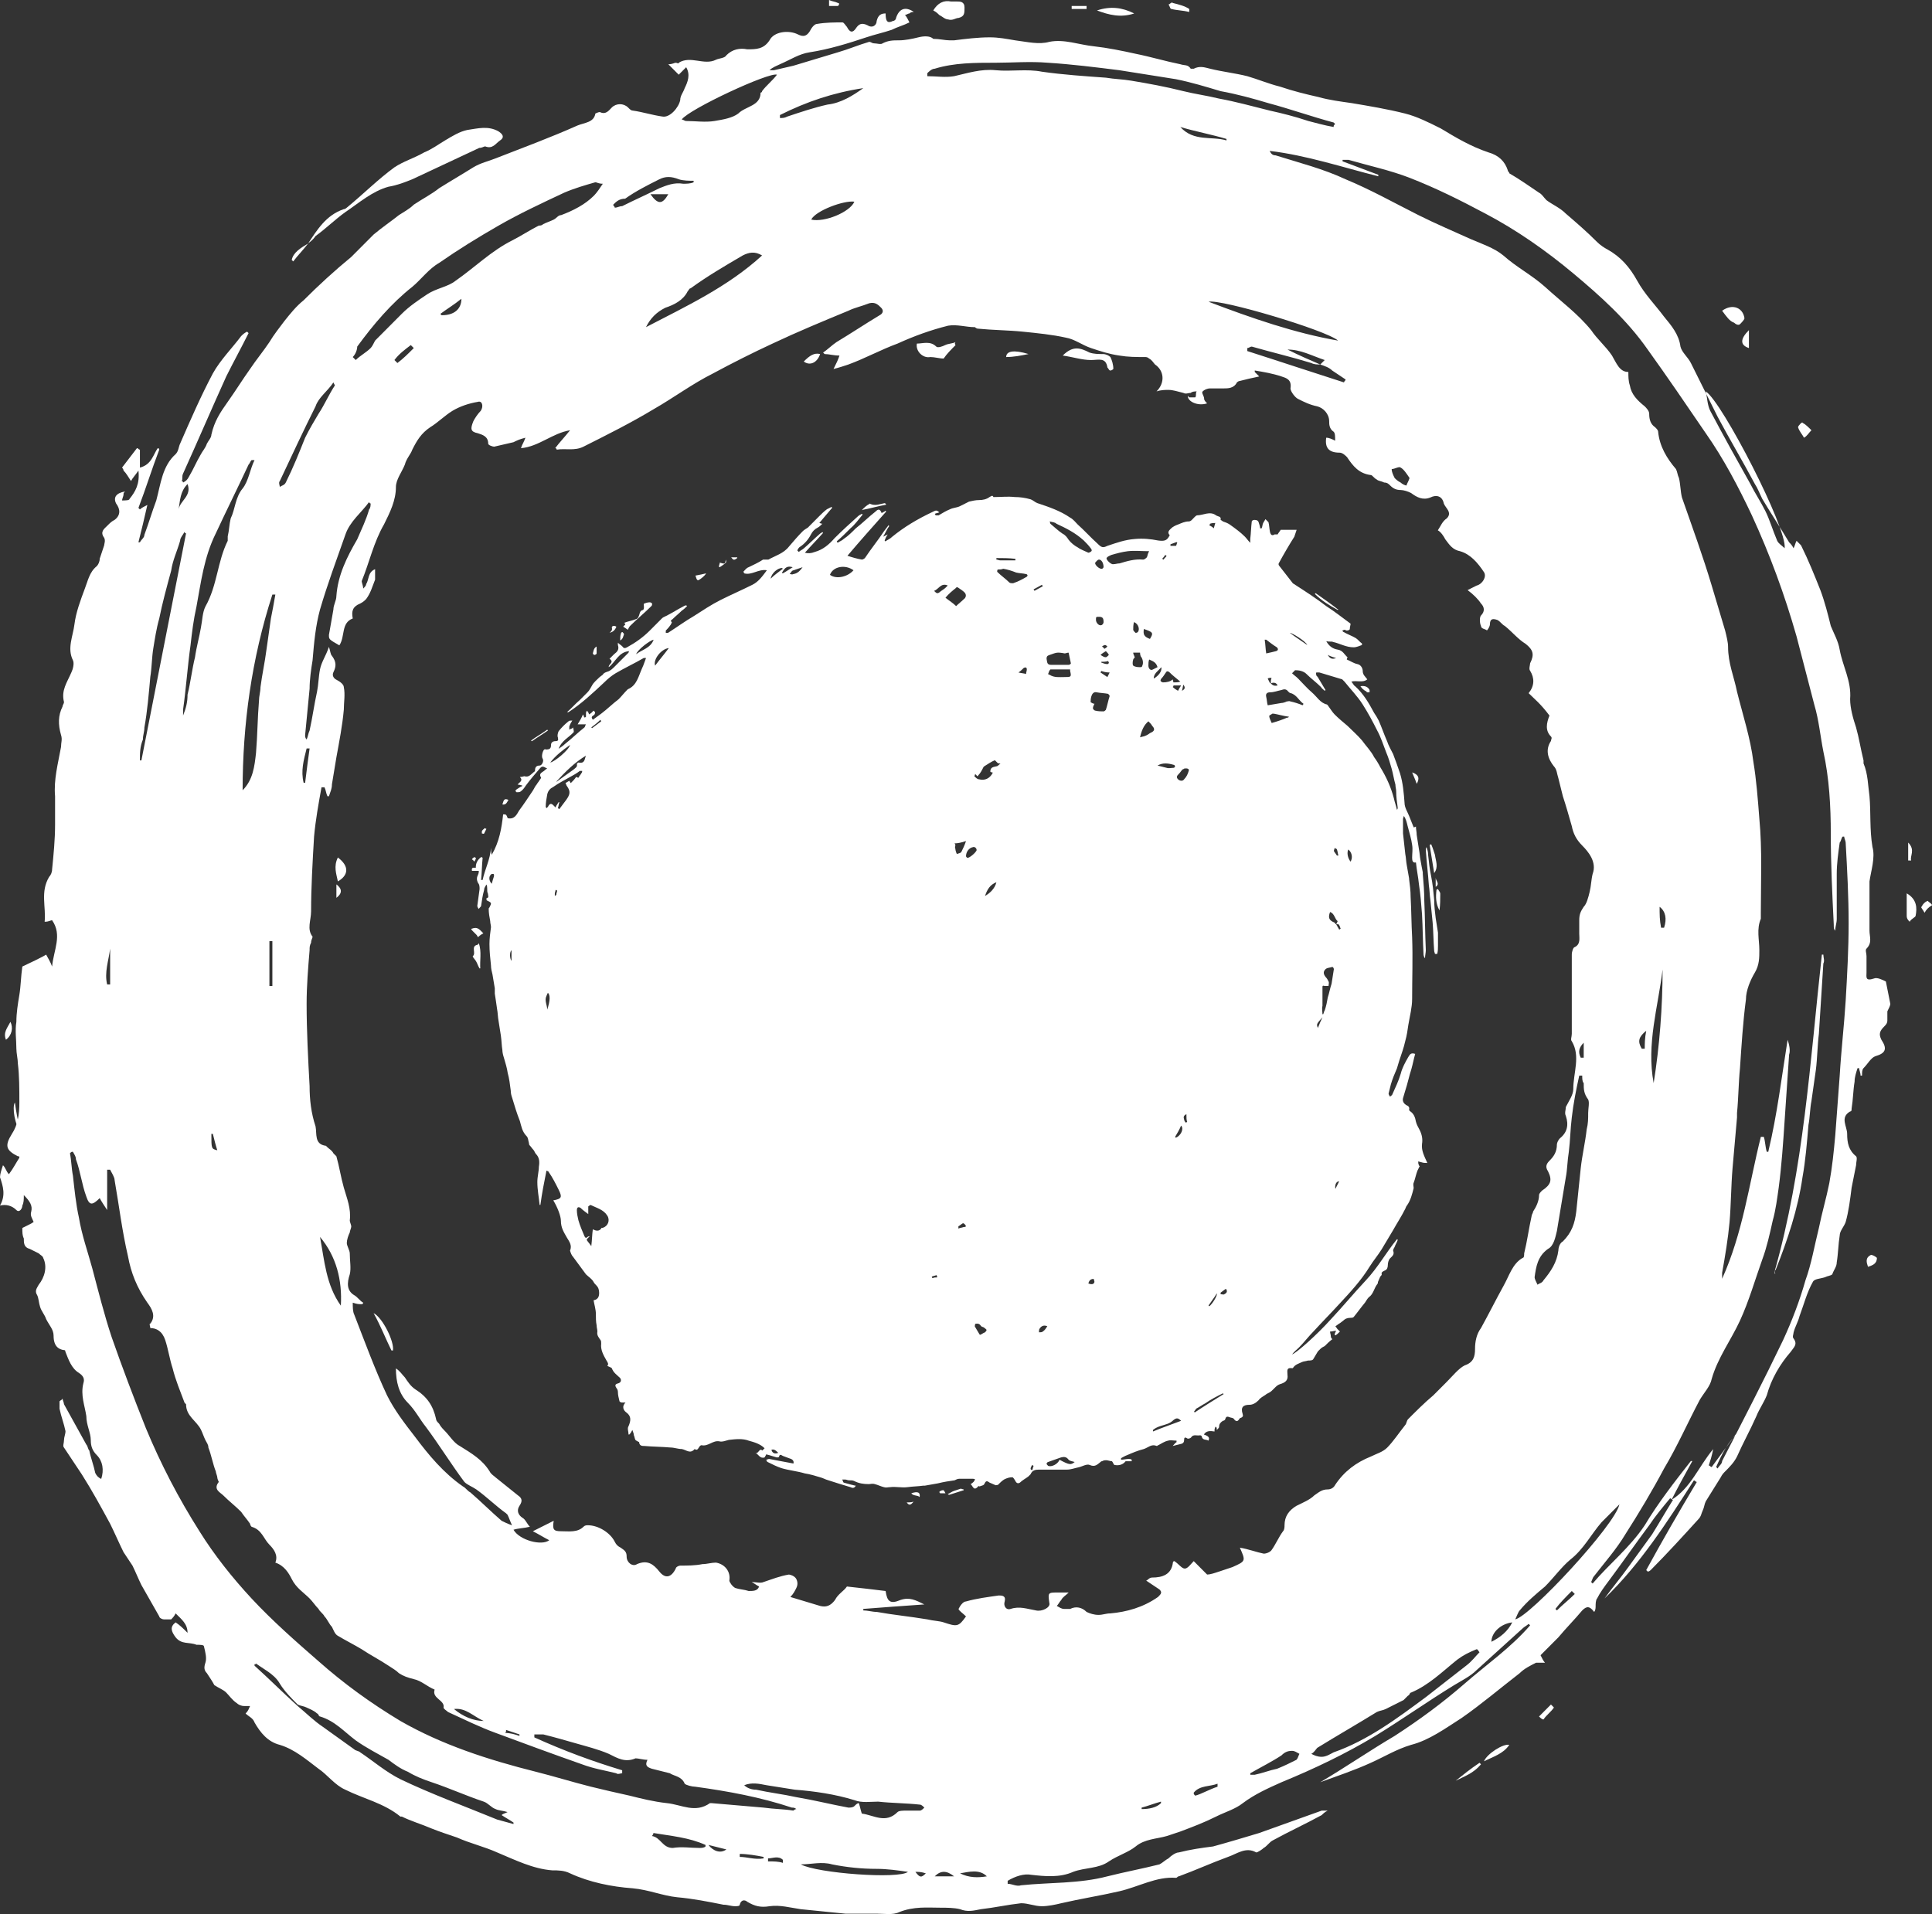
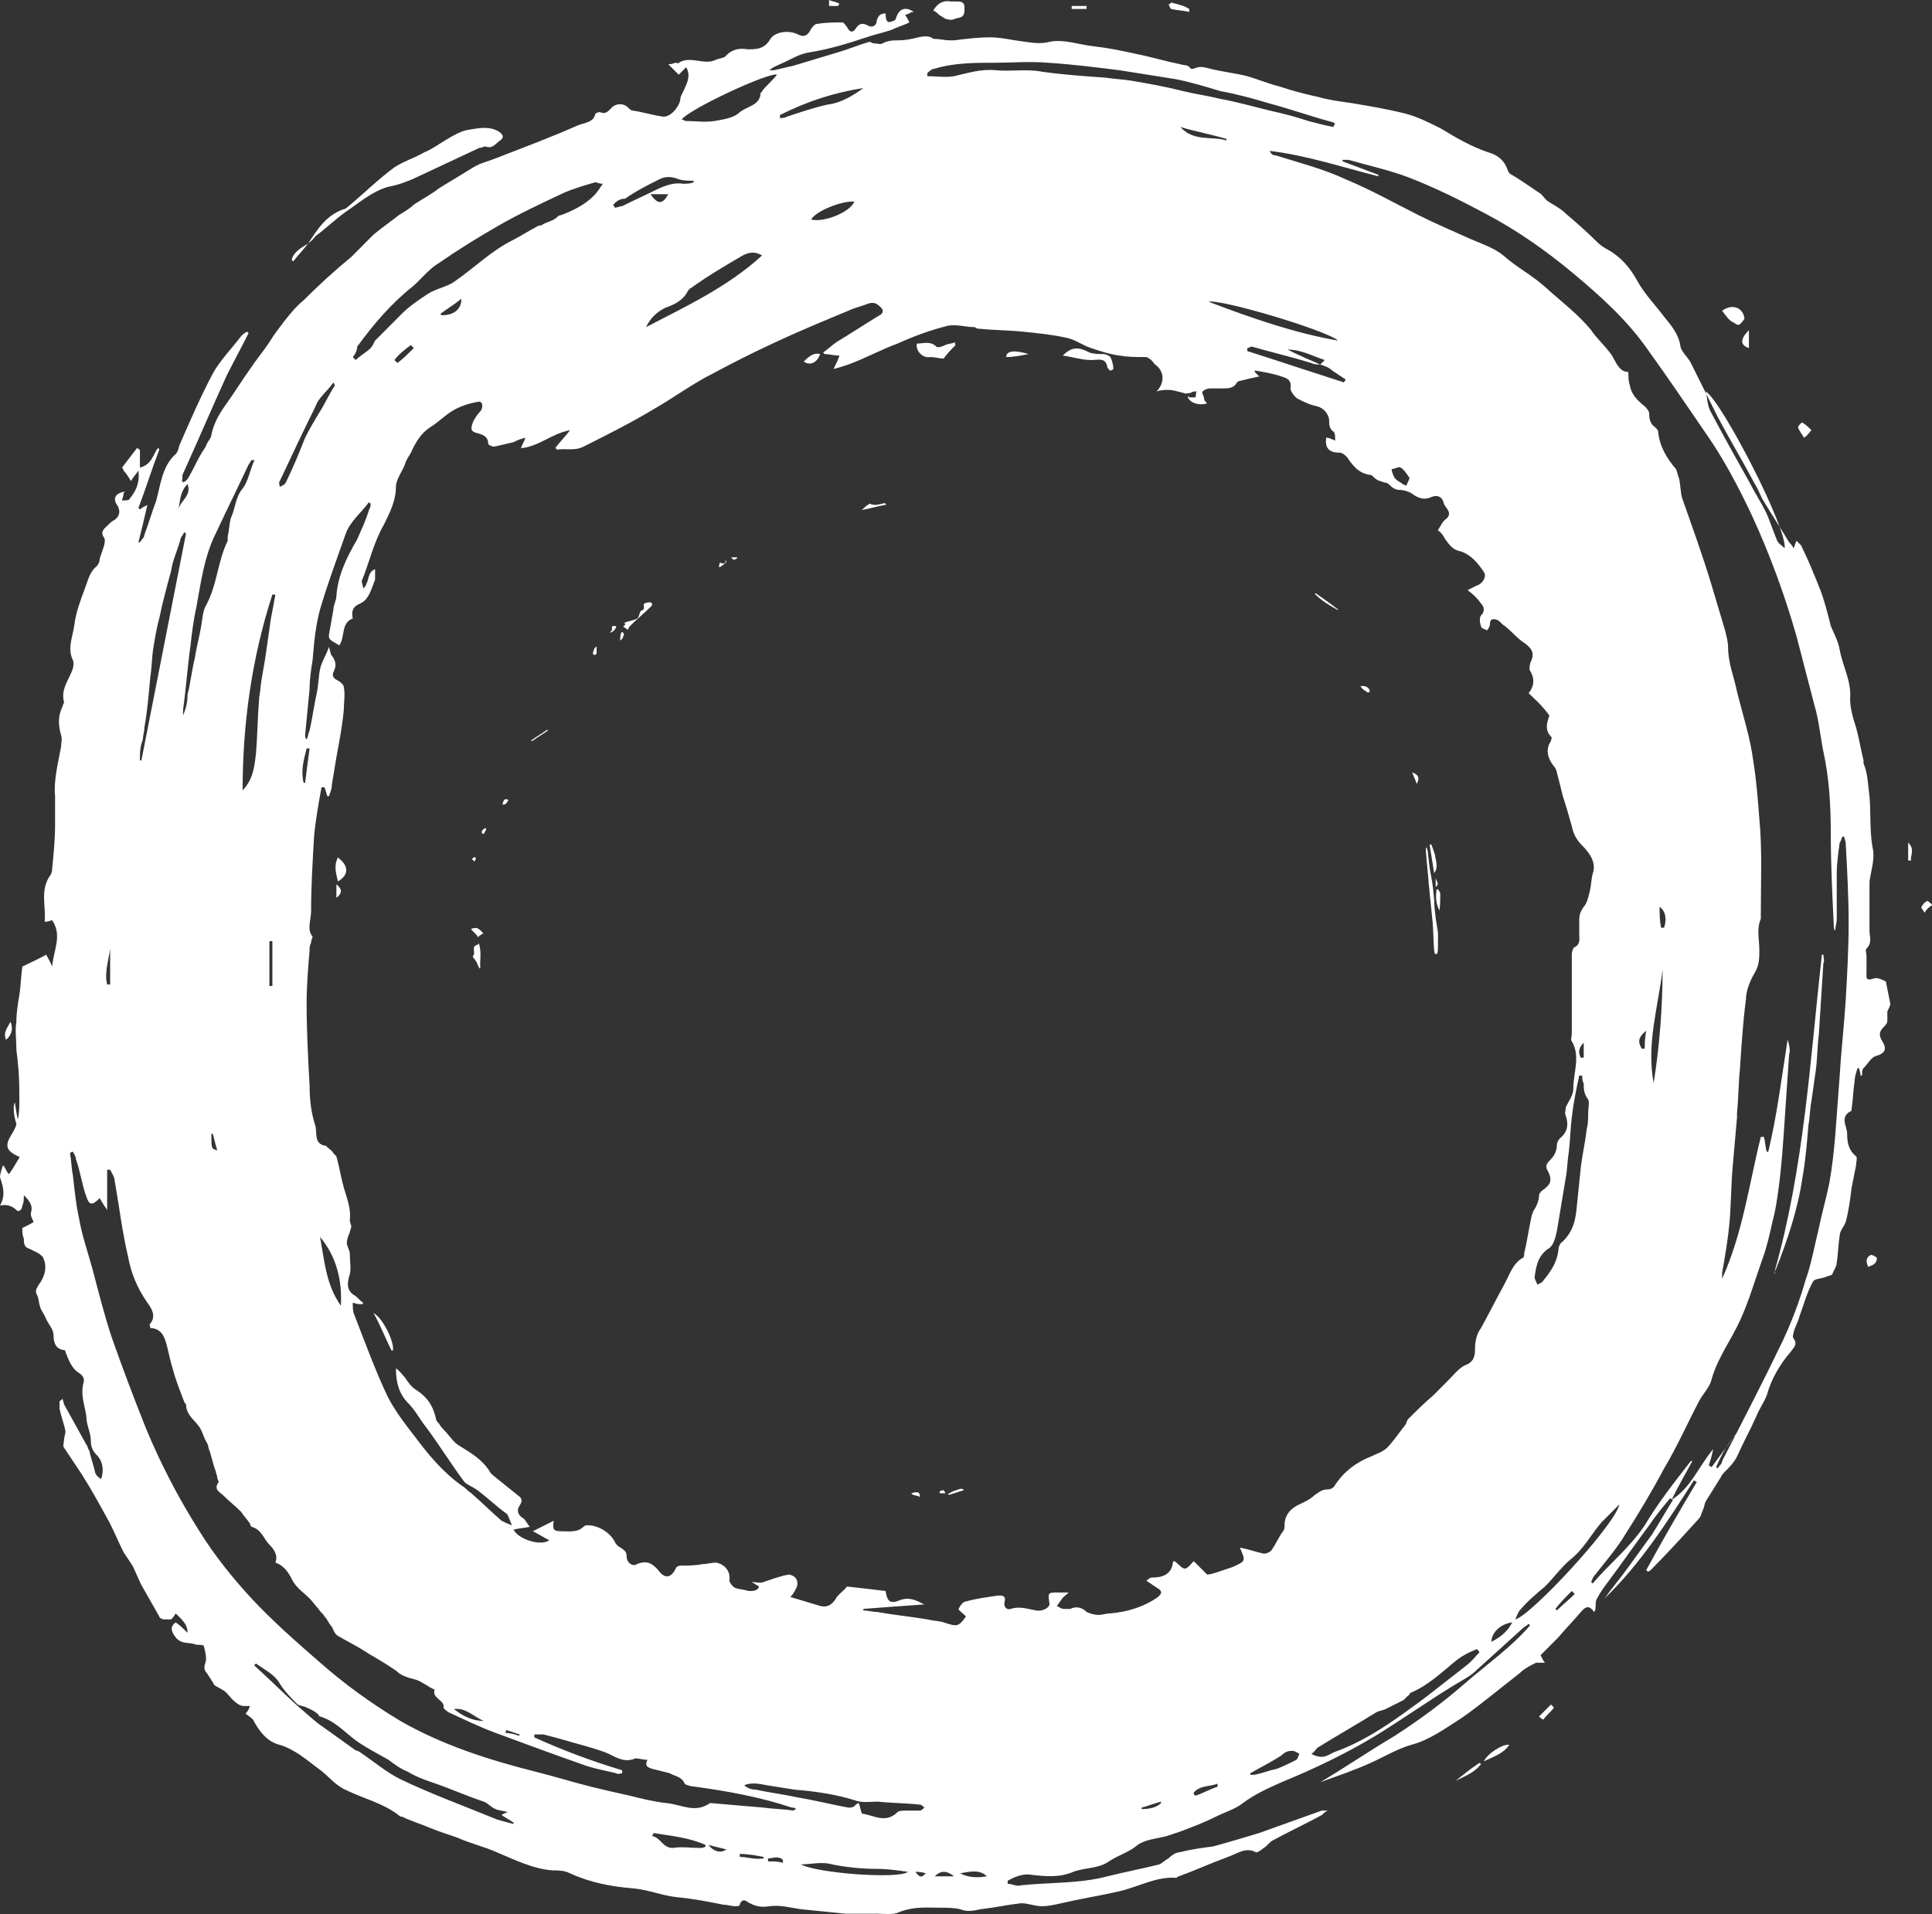
<svg xmlns="http://www.w3.org/2000/svg" width="109" height="108" viewBox="0 0 109 108" fill="none">
  <rect x="0" y="0" width="109" height="108" fill="#333333" stroke="none" />
  <path d="M2.603 53.863C2.687 54.032 2.855 54.285 2.939 54.537C3.023 53.61 3.527 52.767 2.939 51.924C2.855 51.924 2.771 52.009 2.519 52.009C2.603 51.166 2.267 50.323 2.771 49.48C2.855 49.395 2.939 49.227 2.939 49.058C3.023 48.215 3.107 47.373 3.107 46.53C3.107 46.024 3.107 45.434 3.107 44.928C3.023 44.001 3.275 43.074 3.443 42.146C3.443 41.893 3.527 41.725 3.443 41.472C3.275 40.882 3.275 40.376 3.527 39.87C3.527 39.786 3.611 39.702 3.611 39.617C3.443 38.943 3.779 38.522 4.031 37.932C4.115 37.763 4.199 37.426 4.115 37.257C3.779 36.583 4.115 35.909 4.199 35.234C4.283 34.56 4.535 33.886 4.787 33.211C4.955 32.79 5.039 32.284 5.458 31.947C5.542 31.863 5.626 31.694 5.626 31.525C5.71 31.273 5.794 31.02 5.878 30.767C5.878 30.683 5.962 30.514 5.878 30.345C5.626 30.008 5.878 29.84 6.046 29.671C6.214 29.503 6.298 29.418 6.466 29.334C6.802 29.081 6.802 28.744 6.55 28.407C6.382 28.07 6.55 27.817 7.054 27.732C6.97 27.817 6.97 27.817 6.97 27.901C6.97 27.985 6.886 28.154 6.886 28.238C7.054 28.238 7.306 28.238 7.306 28.154C7.642 27.732 7.894 27.311 7.81 26.552C7.642 26.805 7.474 26.974 7.39 27.142C7.222 26.889 7.138 26.721 6.97 26.552C6.97 26.468 6.886 26.384 6.886 26.384C7.138 26.046 7.474 25.625 7.726 25.288C7.81 25.288 7.81 25.372 7.894 25.372C7.894 25.709 7.894 25.962 7.894 26.384C8.565 26.215 8.649 25.625 8.901 25.288C8.901 25.288 8.985 25.288 8.985 25.372C8.565 26.468 8.23 27.564 7.81 28.66L7.894 28.744C7.978 28.66 8.146 28.575 8.314 28.491C8.146 29.25 7.978 29.924 7.81 30.598H7.894C7.978 30.43 8.146 30.345 8.146 30.177C8.398 29.502 8.565 28.912 8.817 28.238C9.069 27.311 9.153 26.299 9.909 25.625C10.077 25.456 10.077 25.203 10.161 25.035C10.749 23.686 11.337 22.337 12.008 21.073C12.428 20.314 13.1 19.64 13.604 18.966C13.688 18.881 13.772 18.797 13.94 18.713L14.024 18.797C13.604 19.64 13.184 20.399 12.764 21.242C11.925 23.096 11.169 24.866 10.329 26.721C10.245 26.889 10.329 27.058 10.245 27.142C10.245 27.142 10.329 27.142 10.329 27.227C10.497 27.142 10.581 27.058 10.665 26.889C10.917 26.468 11.085 26.046 11.337 25.625C11.421 25.456 11.589 25.288 11.672 25.035C11.757 24.866 11.925 24.698 11.925 24.529C12.092 23.771 12.428 23.265 12.848 22.675C13.268 22.085 13.688 21.41 14.108 20.82C14.444 20.315 14.864 19.809 15.2 19.303C15.451 18.881 15.787 18.46 16.039 18.123C16.375 17.701 16.711 17.28 17.131 16.943C17.971 16.1 18.894 15.257 19.818 14.498C20.238 14.077 20.658 13.655 21.078 13.234C21.582 12.812 22.085 12.475 22.505 12.138C22.757 11.97 23.093 11.801 23.345 11.548C23.849 11.211 24.353 10.958 24.773 10.621C25.445 10.2 26.032 9.862 26.704 9.441C27.124 9.188 27.544 9.104 27.964 8.935C29.475 8.345 31.071 7.755 32.582 7.081C33.002 6.912 33.506 6.912 33.59 6.406C33.59 6.406 33.758 6.322 33.842 6.322C34.178 6.49 34.346 6.238 34.514 6.069C34.766 5.816 35.186 5.816 35.438 6.069C35.522 6.153 35.605 6.238 35.69 6.238C36.277 6.322 36.781 6.491 37.369 6.575C37.789 6.659 38.293 6.069 38.377 5.648C38.377 5.395 38.545 5.226 38.629 4.973C38.797 4.636 38.965 4.215 38.713 3.793C38.545 3.962 38.461 4.046 38.293 4.215C38.125 4.046 37.957 3.877 37.705 3.625C37.957 3.625 38.041 3.54 38.125 3.54C38.209 3.54 38.293 3.625 38.293 3.54C38.965 3.119 39.72 3.709 40.392 3.372C40.56 3.287 40.896 3.287 40.98 3.119C41.316 2.782 41.736 2.697 42.156 2.782C42.66 2.782 43.079 2.782 43.415 2.276C43.667 1.77 44.507 1.686 45.011 1.939C45.347 2.107 45.515 2.023 45.683 1.77C45.767 1.602 45.934 1.349 46.102 1.349C46.606 1.264 47.11 1.264 47.53 1.264C47.614 1.264 47.698 1.433 47.782 1.517C47.95 1.854 48.118 1.854 48.286 1.602C48.454 1.349 48.622 1.264 48.958 1.433C49.209 1.602 49.461 1.433 49.461 1.18C49.545 0.843 49.713 0.759 49.965 0.759C49.965 1.18 50.049 1.349 50.385 1.18C50.469 1.18 50.553 1.096 50.553 1.012C50.721 0.506 51.057 0.337 51.561 0.674C51.477 0.674 51.393 0.674 51.309 0.759C51.225 0.759 51.141 0.843 51.057 0.843C51.141 0.927 51.225 1.096 51.309 1.264C50.973 1.433 50.637 1.517 50.301 1.686C49.797 1.854 49.377 1.939 48.874 2.107C47.866 2.444 46.774 2.782 45.683 2.95C45.095 3.034 44.591 3.372 44.003 3.625C43.835 3.709 43.583 3.793 43.415 3.962C43.499 3.962 43.583 3.962 43.667 3.962C44.003 3.877 44.423 3.793 44.759 3.709C45.599 3.456 46.438 3.203 47.278 2.95C47.866 2.782 48.454 2.529 49.042 2.36C49.126 2.36 49.21 2.444 49.294 2.444C49.462 2.444 49.713 2.529 49.797 2.444C50.133 2.276 50.385 2.276 50.721 2.276C51.057 2.276 51.477 2.192 51.813 2.107C52.149 2.023 52.485 2.023 52.653 2.192C52.988 2.192 53.324 2.276 53.576 2.276C53.66 2.276 53.744 2.276 53.828 2.276C54.5 2.192 55.172 2.107 55.844 2.107C56.347 2.107 56.767 2.192 57.271 2.276C57.943 2.36 58.615 2.529 59.203 2.36C60.042 2.192 60.882 2.529 61.722 2.613C62.478 2.697 63.317 2.866 64.073 3.035C64.913 3.203 65.753 3.456 66.592 3.625C66.844 3.709 67.012 3.625 67.18 3.877H67.348C67.684 3.709 67.936 3.793 68.272 3.877C68.944 4.046 69.7 4.13 70.371 4.299C70.959 4.468 71.547 4.72 72.219 4.889C72.975 5.142 73.646 5.31 74.402 5.479C74.99 5.648 75.662 5.732 76.25 5.816C77.257 5.985 78.265 6.153 79.273 6.406C79.945 6.575 80.616 6.912 81.288 7.249C82.128 7.755 82.968 8.261 83.975 8.598C84.563 8.766 84.899 9.104 85.067 9.609C85.067 9.694 85.151 9.694 85.151 9.778C85.739 10.115 86.327 10.537 86.831 10.874C86.998 10.958 87.082 11.127 87.25 11.295C87.586 11.548 88.006 11.717 88.342 12.054C88.93 12.56 89.518 13.065 90.106 13.655C90.273 13.824 90.525 13.993 90.693 14.077C91.449 14.498 91.953 15.088 92.373 15.847C92.793 16.606 93.381 17.196 93.884 17.87C94.304 18.376 94.724 18.882 94.808 19.556C94.892 19.893 95.228 20.146 95.396 20.483C95.9 21.495 96.404 22.506 96.907 23.518C97.579 24.782 98.335 26.046 99.007 27.311C99.175 27.564 99.259 27.817 99.427 28.154C99.931 28.997 100.435 29.755 100.938 30.598C101.022 30.683 101.106 30.767 101.19 30.935C101.274 30.767 101.274 30.683 101.358 30.514C101.442 30.598 101.526 30.683 101.61 30.767C102.03 31.61 102.366 32.453 102.702 33.296C102.954 33.97 103.122 34.644 103.29 35.319C103.458 35.74 103.71 36.161 103.793 36.667C103.961 37.594 104.465 38.438 104.381 39.449C104.381 39.955 104.549 40.545 104.717 41.051C104.885 41.641 104.969 42.231 105.137 42.905C105.137 42.989 105.137 43.074 105.137 43.074C105.389 43.664 105.389 44.338 105.473 44.928C105.557 45.855 105.473 46.782 105.641 47.794C105.809 48.384 105.557 49.143 105.473 49.733C105.473 49.986 105.473 50.323 105.473 50.576C105.473 51.25 105.473 51.84 105.473 52.514C105.473 52.852 105.641 53.189 105.305 53.526C105.221 53.61 105.305 53.779 105.305 53.947C105.305 54.284 105.305 54.537 105.305 54.875C105.305 55.127 105.221 55.38 105.725 55.212C105.893 55.127 106.229 55.296 106.397 55.38C106.481 55.802 106.565 56.223 106.649 56.645C106.649 56.729 106.565 56.898 106.481 57.066C106.481 57.235 106.481 57.403 106.481 57.572C106.481 57.74 106.397 57.825 106.313 57.909C106.061 58.162 105.977 58.331 106.145 58.668C106.481 59.173 106.397 59.426 105.809 59.595C105.557 59.679 105.389 60.016 105.137 60.269C105.053 60.353 105.053 60.522 105.053 60.691H104.969C104.969 60.522 104.885 60.353 104.885 60.269H104.801C104.717 60.522 104.633 60.775 104.633 61.028C104.549 61.534 104.549 62.039 104.465 62.545C104.465 62.63 104.465 62.714 104.381 62.714C103.794 63.051 104.213 63.557 104.213 63.978C104.213 64.484 104.297 64.905 104.717 65.243C104.801 65.327 104.717 65.58 104.717 65.748C104.633 66.17 104.549 66.591 104.465 67.013C104.381 67.687 104.297 68.361 104.129 68.951C104.045 69.204 103.793 69.457 103.793 69.71C103.71 70.216 103.71 70.722 103.626 71.227C103.626 71.48 103.458 71.649 103.374 71.902C103.29 71.986 103.122 71.986 102.954 72.07C102.702 72.154 102.366 72.154 102.282 72.323C101.946 72.913 101.778 73.588 101.526 74.262C101.442 74.599 101.274 74.852 101.19 75.189C101.19 75.273 101.106 75.442 101.19 75.526C101.442 75.864 101.19 76.032 101.022 76.285C100.434 76.959 99.931 77.802 99.679 78.729C99.511 79.151 99.259 79.488 99.091 79.909C98.755 80.668 98.335 81.427 97.999 82.185C97.831 82.522 97.579 82.775 97.327 83.028C97.243 83.112 97.159 83.197 97.076 83.365C96.823 83.787 96.488 84.293 96.236 84.714C96.152 84.883 96.152 85.051 96.068 85.22C95.984 85.388 95.984 85.557 95.816 85.726C94.976 86.653 94.052 87.664 93.129 88.592C93.129 88.592 93.045 88.676 92.961 88.676L92.877 88.592C93.8 86.906 94.724 85.304 95.732 83.618C95.648 83.618 95.648 83.534 95.564 83.534C94.052 85.894 92.541 88.254 90.525 90.193C90.945 89.603 91.449 89.013 91.869 88.423C92.289 87.833 92.793 87.159 93.213 86.569C93.632 85.894 93.968 85.304 94.388 84.63C94.304 84.63 94.304 84.546 94.22 84.546C93.8 85.051 93.381 85.557 93.045 86.063C92.289 87.074 91.533 88.17 90.777 89.182C90.525 89.519 90.273 89.856 90.106 90.193C90.022 90.277 90.022 90.53 90.022 90.615C90.022 90.699 90.022 90.868 89.938 90.952C89.686 90.615 89.518 90.615 89.266 90.868C88.846 91.373 88.342 91.879 87.922 92.385C87.586 92.722 87.25 93.059 86.915 93.396C86.999 93.565 87.082 93.734 87.166 93.818C87.082 93.818 86.914 93.818 86.831 93.818C86.746 93.818 86.746 93.818 86.663 93.818C86.327 93.986 85.991 94.155 85.739 94.408C84.647 95.251 83.555 96.178 82.464 96.936C81.54 97.527 80.616 98.201 79.609 98.454C78.769 98.707 78.097 99.128 77.341 99.465C76.418 99.887 75.41 100.224 74.486 100.561C75.914 99.718 77.257 98.791 78.685 97.948C80.112 97.021 81.372 96.094 82.632 94.998C83.891 93.902 85.235 92.975 86.327 91.71L86.243 91.626C86.159 91.71 85.991 91.795 85.907 91.879C85.067 92.638 84.143 93.481 83.303 94.239C82.968 94.576 82.464 94.829 82.044 95.082C80.532 96.009 79.105 97.021 77.593 97.948C75.914 98.96 74.15 99.802 72.303 100.561C71.547 100.898 70.791 101.236 70.119 101.741C69.7 102.078 69.112 102.247 68.608 102.5C67.936 102.837 67.264 103.09 66.592 103.343C66.341 103.427 66.089 103.511 65.837 103.596C65.249 103.764 64.577 103.764 64.073 104.186C63.653 104.523 63.066 104.692 62.562 105.029C61.974 105.45 61.218 105.366 60.546 105.619C59.79 105.956 58.951 105.872 58.195 105.787C57.775 105.703 57.271 105.872 56.851 106.124C56.851 106.209 56.851 106.209 56.851 106.293C57.103 106.293 57.355 106.462 57.607 106.377C59.203 106.209 60.882 106.293 62.478 105.872C63.485 105.619 64.409 105.45 65.417 105.197C65.585 105.113 65.753 104.944 65.921 104.86C66.089 104.691 66.341 104.523 66.508 104.523C67.18 104.354 67.768 104.27 68.44 104.186C69.364 103.933 70.203 103.68 71.043 103.427C72.219 103.006 73.394 102.584 74.57 102.163C74.654 102.163 74.738 102.163 74.906 102.163C74.738 102.247 74.654 102.331 74.57 102.416C73.646 102.921 72.723 103.343 71.799 103.849C71.631 103.933 71.463 104.186 71.295 104.27C71.211 104.354 70.959 104.523 70.875 104.523C70.287 104.186 69.784 104.607 69.28 104.776C68.356 105.113 67.432 105.534 66.508 105.872C66.424 105.872 66.424 105.956 66.341 105.956C65.249 105.872 64.241 106.462 63.15 106.715C62.058 106.967 60.966 107.136 59.874 107.389C59.538 107.473 59.119 107.558 58.783 107.558C58.363 107.558 58.027 107.389 57.607 107.389C56.851 107.473 56.096 107.642 55.34 107.726C54.92 107.81 54.584 107.895 54.164 107.726C53.828 107.642 53.408 107.642 53.072 107.642C52.317 107.642 51.561 107.557 50.721 107.895C50.385 108.063 49.881 107.979 49.461 107.979C48.874 107.979 48.286 107.979 47.698 107.979C46.858 107.895 46.019 107.81 45.179 107.726C44.591 107.642 44.003 107.473 43.415 107.558C42.911 107.642 42.575 107.557 42.156 107.305C42.072 107.22 41.82 107.136 41.736 107.473C41.736 107.557 41.568 107.558 41.484 107.558C41.232 107.558 41.064 107.473 40.812 107.473C39.972 107.305 39.133 107.136 38.209 107.052C37.369 106.967 36.613 106.63 35.69 106.546C34.514 106.462 33.254 106.209 32.163 105.703C31.827 105.534 31.491 105.534 31.155 105.534C30.063 105.45 29.055 104.944 28.048 104.523C27.292 104.186 26.536 104.017 25.78 103.68C25.277 103.511 24.773 103.343 24.353 103.174C23.765 102.921 23.177 102.753 22.673 102.5H22.589C21.666 101.741 20.49 101.488 19.482 100.983C18.895 100.73 18.474 100.14 17.971 99.802C17.299 99.297 16.627 98.707 15.787 98.454C15.116 98.285 14.696 97.779 14.36 97.189C14.276 96.937 14.024 96.852 13.856 96.684C14.024 96.515 14.024 96.431 14.108 96.262C14.024 96.262 13.856 96.262 13.772 96.262C13.604 96.262 13.436 96.178 13.352 96.094C13.1 95.925 12.932 95.672 12.764 95.504C12.596 95.335 12.344 95.251 12.092 95.082C12.008 94.914 11.841 94.661 11.672 94.408C11.505 94.239 11.505 94.071 11.589 93.818C11.673 93.565 11.589 93.228 11.505 92.891C11.505 92.806 11.253 92.806 11.085 92.806C10.665 92.638 10.245 92.806 9.909 92.385C9.657 92.048 9.573 91.795 9.909 91.542C10.161 91.71 10.329 91.879 10.581 92.132C10.581 91.626 10.245 91.373 9.909 91.036C9.825 91.205 9.741 91.289 9.657 91.373C9.489 91.373 9.405 91.373 9.237 91.373C9.153 91.373 8.985 91.289 8.985 91.205C8.649 90.615 8.314 90.025 7.978 89.435C7.81 89.097 7.642 88.676 7.474 88.339C7.306 88.086 7.138 87.833 6.97 87.58C6.718 87.074 6.466 86.484 6.214 85.978C5.71 85.051 5.206 84.124 4.619 83.197C4.283 82.691 3.947 82.185 3.611 81.68C3.527 81.595 3.611 81.427 3.611 81.258C3.611 81.09 3.695 80.921 3.695 80.752C3.611 80.331 3.443 79.909 3.359 79.488C3.359 79.319 3.359 79.235 3.359 79.067C3.443 78.982 3.527 78.982 3.527 78.898C3.527 78.982 3.611 79.151 3.611 79.235C4.031 79.994 4.451 80.752 4.871 81.511C4.955 81.595 4.955 81.764 5.039 81.848C5.122 82.27 5.29 82.691 5.374 83.113C5.458 83.281 5.542 83.365 5.71 83.45C5.878 82.944 5.794 82.438 5.458 82.101C5.206 81.848 5.122 81.595 5.122 81.258C5.122 80.837 4.871 80.415 4.871 79.909C4.787 79.319 4.535 78.729 4.703 78.055C4.787 77.802 4.703 77.633 4.451 77.465C4.031 77.212 3.863 76.706 3.695 76.285C3.611 75.948 3.527 75.611 3.443 75.273C3.443 75.189 3.359 75.02 3.359 74.936C3.695 74.093 3.275 73.419 3.107 72.576C3.107 72.492 3.023 72.323 3.023 72.239C3.023 71.396 2.603 70.722 2.267 70.047C2.099 69.71 2.015 69.373 1.931 69.036C1.847 68.783 1.679 68.614 1.763 68.361C1.847 68.024 1.679 67.771 1.344 67.434C1.344 67.687 1.344 67.856 1.26 68.024C1.26 68.193 1.092 68.446 0.924 68.277C0.672 68.024 0.336 67.94 0 68.024C0.336 67.434 0.168 66.928 0 66.423C0 66.254 0.084 66.001 0.168 65.748C0.336 65.917 0.336 66.085 0.504 66.254C0.756 65.917 0.924 65.58 1.092 65.327C1.092 65.243 1.092 65.243 1.008 65.243C0.336 64.905 0.252 64.653 0.672 63.978C1.008 63.472 1.092 62.882 1.092 62.208C1.092 61.449 1.092 60.691 1.008 60.016C1.008 59.764 0.924 59.426 0.924 59.173C0.924 58.668 0.84 58.162 0.924 57.656C0.924 57.15 1.008 56.645 1.092 56.139C1.176 55.633 1.176 55.127 1.26 54.537C2.519 53.947 2.603 53.863 2.603 53.863ZM74.486 20.567C74.318 20.567 74.15 20.567 73.982 20.483C72.891 20.146 71.799 19.893 70.623 19.556C70.539 19.556 70.455 19.64 70.371 19.64C70.371 19.724 70.371 19.724 70.371 19.809C72.219 20.399 73.982 20.989 75.83 21.579C75.83 21.495 75.914 21.495 75.914 21.41C75.662 21.242 75.41 21.073 75.158 20.905C74.99 20.736 74.738 20.652 74.486 20.567C74.57 20.483 74.57 20.483 74.738 20.315C73.982 20.062 73.394 19.724 72.639 19.724C73.311 20.062 73.898 20.314 74.486 20.567ZM86.243 39.112C86.579 38.69 86.579 38.269 86.327 37.847C86.243 37.763 86.327 37.51 86.327 37.426C86.579 36.92 86.495 36.667 86.075 36.33C85.655 36.077 85.319 35.656 84.899 35.319C84.731 35.234 84.647 35.066 84.479 34.981C84.227 34.897 84.059 34.897 84.059 35.234C84.059 35.319 83.975 35.487 83.891 35.572C83.807 35.487 83.555 35.487 83.555 35.319C83.472 35.15 83.472 34.813 83.555 34.729C83.807 34.476 83.723 34.223 83.555 34.054C83.388 33.801 83.136 33.548 82.8 33.296C82.968 33.211 83.136 33.127 83.303 33.043C83.639 32.959 83.891 32.537 83.723 32.284C83.388 31.778 82.968 31.273 82.38 31.104C81.96 31.02 81.792 30.767 81.54 30.43C81.456 30.261 81.288 30.008 81.12 29.924C81.288 29.671 81.372 29.418 81.624 29.25C81.96 28.912 81.54 28.66 81.456 28.407C81.372 27.985 81.036 27.901 80.7 28.07C80.28 28.238 79.945 28.069 79.609 27.817C79.441 27.732 79.189 27.648 79.021 27.648C78.769 27.648 78.601 27.564 78.433 27.395C78.349 27.311 78.265 27.227 78.097 27.227C77.929 27.142 77.761 27.142 77.677 27.058C77.509 26.974 77.425 26.805 77.341 26.805C76.669 26.721 76.334 26.299 75.998 25.794C75.914 25.709 75.746 25.541 75.578 25.541C74.99 25.541 74.738 25.288 74.822 24.698C74.99 24.698 75.158 24.782 75.326 24.866C75.326 24.613 75.326 24.445 75.242 24.361C74.99 24.192 74.99 23.939 74.99 23.771C74.99 23.349 74.654 23.012 74.318 22.928C73.898 22.843 73.562 22.675 73.227 22.506C73.059 22.422 72.807 22.085 72.807 21.916C72.891 21.41 72.555 21.326 72.303 21.242C71.799 21.073 71.295 20.989 70.791 20.905V20.989C70.875 21.073 70.959 21.157 71.043 21.242C70.623 21.326 70.287 21.41 69.951 21.495C69.868 21.495 69.784 21.579 69.784 21.579C69.615 21.916 69.28 21.916 69.028 21.916C68.776 21.916 68.524 21.916 68.272 21.916C68.104 21.916 67.936 22 67.852 22.085C67.768 22.169 67.936 22.338 67.936 22.506C67.936 22.59 68.02 22.675 68.104 22.759C67.6 22.928 67.012 22.675 67.012 22.337L67.096 22.422C67.18 22.422 67.348 22.422 67.432 22.422C67.516 22.338 67.432 22.169 67.516 22.085C67.432 22.085 67.264 22.085 67.18 22.169C67.012 22.169 66.928 22.253 66.76 22.169C66.424 22.085 66.173 22 65.921 22C65.753 22 65.501 22 65.249 22.085C65.753 21.579 65.669 20.905 65.165 20.567C65.081 20.483 64.997 20.314 64.829 20.23C64.745 20.146 64.661 20.146 64.577 20.146C64.073 20.146 63.653 20.146 63.15 20.062C62.562 19.977 62.058 19.809 61.554 19.64C61.05 19.472 60.63 19.134 60.126 19.05C59.37 18.882 58.531 18.797 57.691 18.713C56.851 18.629 56.012 18.629 55.172 18.544C55.088 18.544 55.004 18.46 55.004 18.46C54.5 18.46 53.996 18.291 53.492 18.376C52.485 18.629 51.561 18.966 50.637 19.387C49.713 19.724 48.79 20.23 47.866 20.567C47.614 20.652 47.362 20.736 47.026 20.82C47.194 20.483 47.278 20.314 47.362 20.062C47.026 20.062 46.774 19.977 46.522 19.977L46.438 19.893C46.69 19.724 46.942 19.472 47.194 19.303C48.034 18.797 48.79 18.292 49.629 17.786C49.797 17.701 49.881 17.533 49.713 17.364C49.545 17.196 49.377 17.027 49.042 17.111C48.622 17.28 48.202 17.364 47.866 17.533C46.438 18.123 45.011 18.713 43.583 19.387C42.492 19.893 41.316 20.483 40.224 21.073C39.048 21.663 38.041 22.422 36.865 23.096C35.605 23.855 34.262 24.529 32.918 25.203C32.414 25.456 31.911 25.288 31.407 25.372C31.407 25.372 31.407 25.288 31.323 25.288C31.575 24.951 31.827 24.698 32.163 24.276C31.155 24.445 30.399 25.203 29.391 25.288C29.475 25.035 29.559 24.951 29.643 24.698C29.307 24.782 29.139 24.866 28.971 24.951C28.636 25.035 28.216 25.119 27.88 25.203C27.796 25.203 27.544 25.119 27.544 25.035C27.544 24.613 27.208 24.529 26.956 24.445C26.536 24.36 26.536 24.192 26.704 23.771C26.788 23.602 26.956 23.349 27.124 23.18C27.292 22.928 27.208 22.59 26.956 22.675C26.452 22.759 25.948 22.928 25.529 23.18C25.109 23.433 24.689 23.855 24.269 24.108C23.765 24.445 23.513 24.866 23.261 25.372C23.177 25.625 22.925 25.878 22.841 26.215C22.673 26.637 22.337 27.058 22.337 27.48C22.337 28.238 22.002 28.912 21.666 29.587C21.078 30.598 20.826 31.778 20.406 32.79C20.406 32.874 20.49 33.043 20.49 33.211C20.574 33.127 20.658 33.043 20.658 32.959C20.826 32.706 20.742 32.284 21.162 32.116C21.162 32.368 21.162 32.537 21.162 32.706C20.994 33.127 20.91 33.464 20.658 33.801C20.574 33.886 20.49 33.97 20.322 34.054C19.902 34.223 19.818 34.476 19.902 34.897C19.23 35.15 19.482 35.909 19.146 36.414C18.558 36.077 18.558 36.077 18.558 35.824C18.642 35.319 18.727 34.897 18.81 34.391C18.81 34.139 18.978 33.886 18.978 33.633C19.062 32.453 19.566 31.441 20.154 30.43C20.406 29.84 20.658 29.334 20.826 28.744C20.91 28.66 20.91 28.491 20.91 28.407C20.91 28.407 20.826 28.407 20.826 28.322C20.406 28.912 19.734 29.418 19.482 30.177C18.978 31.61 18.475 32.958 18.055 34.391C17.803 35.319 17.719 36.246 17.635 37.257C17.551 37.763 17.467 38.353 17.467 38.859C17.383 39.702 17.299 40.629 17.215 41.472C17.215 41.556 17.215 41.641 17.299 41.725C17.383 41.556 17.383 41.388 17.467 41.219C17.635 40.461 17.719 39.786 17.887 39.028C17.971 38.606 17.971 38.185 18.055 37.763C18.139 37.342 18.391 37.005 18.558 36.499C18.642 36.752 18.642 36.92 18.727 37.005C18.978 37.342 18.978 37.594 18.81 37.932C18.727 38.1 18.811 38.269 18.978 38.353C19.146 38.437 19.398 38.606 19.398 38.775C19.482 39.196 19.398 39.617 19.398 40.039C19.314 40.966 19.146 41.809 18.978 42.736C18.894 43.242 18.811 43.748 18.727 44.254C18.727 44.507 18.642 44.675 18.558 44.928H18.475C18.391 44.759 18.391 44.591 18.307 44.422C18.223 44.422 18.223 44.422 18.139 44.422C17.971 45.349 17.803 46.277 17.719 47.204C17.635 48.637 17.551 50.07 17.551 51.419C17.551 51.924 17.299 52.43 17.635 52.852C17.635 52.936 17.551 53.02 17.551 53.189C17.467 53.357 17.467 53.442 17.467 53.61C17.383 54.622 17.299 55.633 17.299 56.645C17.299 58.162 17.383 59.764 17.467 61.281C17.467 62.039 17.551 62.798 17.803 63.557C17.887 63.978 17.719 64.568 18.391 64.653L18.475 64.737C18.558 64.821 18.727 64.905 18.81 65.074C18.894 65.158 18.978 65.243 18.978 65.243C19.146 65.833 19.23 66.423 19.398 67.013C19.566 67.603 19.818 68.193 19.734 68.867C19.734 68.951 19.818 69.12 19.818 69.204C19.818 69.289 19.734 69.457 19.734 69.541C19.65 69.71 19.566 69.963 19.566 70.132C19.566 70.3 19.734 70.553 19.734 70.722C19.734 71.143 19.818 71.564 19.734 71.902C19.566 72.407 19.566 72.829 19.986 73.082C20.154 73.166 20.322 73.419 20.49 73.503C20.49 73.503 20.49 73.588 20.406 73.588C20.238 73.588 20.154 73.588 19.902 73.503C19.902 73.756 19.902 74.009 19.986 74.177C20.574 75.695 21.162 77.296 21.834 78.729C22.253 79.572 22.841 80.331 23.429 81.09C24.185 82.101 25.025 83.112 26.116 83.871C26.284 83.956 26.368 84.124 26.536 84.208C27.124 84.714 27.712 85.304 28.3 85.81C28.468 85.894 28.636 85.979 28.887 86.063C28.803 85.894 28.72 85.641 28.636 85.473L28.552 85.388C27.964 84.967 27.46 84.461 26.872 84.04C26.62 83.871 26.368 83.787 26.2 83.618C25.445 82.607 24.773 81.511 24.017 80.499C23.681 80.078 23.429 79.572 23.009 79.151C22.505 78.645 22.337 77.971 22.337 77.212C22.589 77.381 22.673 77.549 22.841 77.718C23.009 77.971 23.177 78.224 23.429 78.392C24.101 78.814 24.437 79.319 24.605 80.078C24.605 80.162 24.689 80.247 24.773 80.331C24.857 80.499 25.025 80.668 25.109 80.752C25.36 81.005 25.612 81.427 25.948 81.595C26.62 82.017 27.208 82.354 27.628 83.028C27.712 83.197 27.88 83.281 27.964 83.365C28.384 83.703 28.803 84.04 29.223 84.377C29.475 84.546 29.475 84.714 29.307 84.967C29.139 85.22 29.223 85.473 29.475 85.641C29.643 85.726 29.727 85.979 29.895 86.147C29.559 86.231 29.223 86.231 28.971 86.316C29.307 86.906 30.567 87.243 30.987 86.906C30.651 86.737 30.399 86.569 30.063 86.4C30.567 86.147 30.903 85.978 31.239 85.81C31.155 86.316 31.239 86.4 31.659 86.4C32.079 86.4 32.582 86.484 32.918 86.147C33.002 86.063 33.086 86.063 33.17 86.063C33.758 86.063 34.43 86.484 34.682 86.99C34.766 87.159 34.85 87.243 35.018 87.327C35.27 87.496 35.354 87.58 35.354 87.833C35.354 88.17 35.69 88.423 35.941 88.254C36.529 88.002 36.865 88.254 37.201 88.676C37.537 89.097 37.873 89.013 38.125 88.507C38.125 88.423 38.293 88.339 38.377 88.339C38.797 88.339 39.217 88.339 39.636 88.254C39.888 88.254 40.14 88.17 40.392 88.17C40.896 88.254 41.232 88.676 41.148 89.182C41.148 89.266 41.316 89.519 41.484 89.603C41.736 89.687 41.988 89.687 42.24 89.772C42.492 89.772 42.743 89.772 42.827 89.519C42.66 89.435 42.575 89.35 42.407 89.266C42.66 89.266 42.911 89.35 43.079 89.266C43.583 89.097 44.003 88.929 44.507 88.844C44.591 88.844 44.843 88.929 44.927 89.097C45.011 89.266 45.011 89.434 44.927 89.603C44.843 89.772 44.759 89.94 44.591 90.109C45.179 90.278 45.683 90.446 46.27 90.615C46.606 90.699 46.858 90.615 47.11 90.278C47.278 89.94 47.614 89.772 47.782 89.519C48.538 89.603 49.294 89.687 49.965 89.772C50.049 90.362 50.217 90.53 50.805 90.278C51.309 90.109 51.645 90.278 52.149 90.53C50.889 90.615 49.797 90.699 48.706 90.783V90.868C48.958 90.868 49.209 90.952 49.461 90.952C50.385 91.12 51.309 91.205 52.317 91.373C52.653 91.457 52.988 91.458 53.24 91.542C53.996 91.795 54.08 91.795 54.5 91.205C54.332 91.036 54.08 90.868 54.08 90.783C54.164 90.615 54.332 90.362 54.5 90.362C55.088 90.193 55.76 90.109 56.347 90.025C56.515 90.025 56.767 90.025 56.683 90.362C56.599 90.615 56.767 90.868 57.019 90.783C57.523 90.615 57.943 90.783 58.447 90.868C58.783 90.952 59.287 90.699 59.203 90.446C59.119 89.856 59.119 89.856 59.706 89.856C59.874 89.856 60.042 89.856 60.294 89.856C60.126 90.025 59.958 90.109 59.874 90.278C59.79 90.362 59.706 90.53 59.623 90.615C59.79 90.699 59.874 90.783 60.042 90.783C60.126 90.783 60.294 90.783 60.378 90.783C60.714 90.615 61.05 90.699 61.302 90.952C61.47 91.036 61.722 91.12 61.974 91.12C62.226 91.12 62.394 91.036 62.646 91.036C63.569 90.952 64.493 90.699 65.333 90.109C65.501 89.94 65.585 89.856 65.417 89.687C65.165 89.519 64.913 89.35 64.661 89.182C64.745 89.182 64.829 89.013 64.997 89.013C65.585 89.013 66.089 88.844 66.173 88.17C66.173 88.086 66.257 88.086 66.257 88.086C66.508 88.254 66.676 88.507 66.844 88.507C67.012 88.507 67.18 88.254 67.348 88.086C67.6 88.339 67.852 88.592 68.104 88.844C68.272 88.844 68.524 88.76 68.776 88.676C69.028 88.592 69.28 88.507 69.532 88.423C70.287 88.086 70.287 88.086 69.951 87.327C70.455 87.412 70.875 87.58 71.295 87.664C71.463 87.664 71.631 87.58 71.715 87.496C71.967 87.159 72.135 86.737 72.387 86.4C72.471 86.316 72.471 86.147 72.471 86.063C72.471 85.557 72.723 85.22 73.142 84.967C73.478 84.798 73.898 84.63 74.15 84.377C74.402 84.208 74.57 84.04 74.906 84.04C75.074 84.04 75.242 83.956 75.326 83.787C75.83 83.028 76.501 82.522 77.341 82.185C77.677 82.017 78.013 81.933 78.265 81.68C78.601 81.342 78.937 80.837 79.273 80.415C79.357 80.331 79.357 80.162 79.441 80.078C79.861 79.656 80.364 79.151 80.868 78.729C81.12 78.477 81.372 78.224 81.624 77.971C81.96 77.633 82.296 77.212 82.632 77.043C83.136 76.875 83.219 76.538 83.219 76.116C83.219 75.695 83.303 75.273 83.555 74.936C83.975 74.177 84.395 73.335 84.815 72.576C85.151 71.986 85.319 71.312 85.907 70.975C85.991 70.975 85.991 70.806 85.991 70.722C86.159 70.047 86.243 69.373 86.411 68.614C86.411 68.53 86.495 68.446 86.495 68.361C86.663 68.109 86.831 67.771 86.831 67.434C86.831 67.35 86.915 67.266 86.998 67.181C87.502 66.844 87.586 66.591 87.334 66.085C87.166 65.833 87.25 65.664 87.418 65.495C87.67 65.243 87.838 64.99 87.838 64.568C87.838 64.484 87.922 64.315 88.006 64.231C88.426 63.894 88.51 63.472 88.342 62.967C88.258 62.798 88.342 62.63 88.342 62.461C88.51 62.124 88.762 61.786 88.762 61.449C88.762 60.522 89.182 59.595 88.678 58.752C88.594 58.668 88.678 58.499 88.678 58.331C88.678 57.319 88.678 56.308 88.678 55.296C88.678 54.79 88.678 54.369 88.678 53.863C88.678 53.694 88.762 53.441 88.846 53.441C89.182 53.273 89.098 52.936 89.098 52.683C89.098 52.43 89.098 52.177 89.098 51.924C89.098 51.587 89.182 51.419 89.35 51.166C89.518 50.997 89.602 50.66 89.686 50.323C89.77 49.986 89.77 49.648 89.854 49.311C90.106 48.637 89.602 48.047 89.266 47.71C88.93 47.373 88.762 47.035 88.678 46.614C88.51 46.024 88.342 45.434 88.174 44.928C88.09 44.591 88.006 44.254 87.922 43.916C87.838 43.664 87.838 43.411 87.67 43.242C87.334 42.821 87.166 42.315 87.502 41.809C87.502 41.725 87.586 41.641 87.502 41.556C87.166 41.219 87.25 40.798 87.418 40.376C86.915 39.702 86.579 39.449 86.243 39.112ZM96.823 82.775L96.907 82.86C96.992 82.691 97.159 82.607 97.159 82.438C98.335 80.162 99.511 77.886 100.602 75.611C101.106 74.515 101.526 73.419 101.862 72.239C102.198 71.312 102.366 70.3 102.618 69.289C102.786 68.446 103.038 67.603 103.206 66.76C103.374 65.833 103.458 64.99 103.542 64.062C103.626 62.967 103.71 61.786 103.793 60.691C103.877 59.258 104.045 57.825 104.129 56.476C104.213 55.043 104.297 53.526 104.297 52.093C104.297 50.576 104.213 49.058 104.129 47.541C104.129 47.457 104.045 47.288 104.045 47.204H103.961C103.877 47.288 103.877 47.457 103.793 47.541C103.71 48.131 103.626 48.721 103.626 49.311C103.626 50.154 103.626 50.997 103.626 51.84C103.626 52.093 103.542 52.261 103.542 52.514C103.458 52.43 103.458 52.346 103.458 52.177C103.374 50.491 103.29 48.721 103.29 47.035C103.29 45.518 103.206 43.916 102.87 42.399C102.702 41.556 102.618 40.629 102.366 39.786C102.03 38.522 101.694 37.173 101.358 35.909C100.686 33.548 99.847 31.273 98.839 29.081C98.083 27.479 97.243 25.878 96.236 24.445C95.144 22.843 94.052 21.242 92.961 19.724C91.785 18.039 90.273 16.69 88.762 15.426C87.25 14.161 85.571 12.981 83.807 12.054C82.38 11.295 81.036 10.621 79.525 10.031C78.433 9.609 77.257 9.357 76.082 9.019C75.998 9.019 75.914 9.019 75.746 9.019V9.104C76.418 9.356 77.089 9.609 77.761 9.862V9.947C75.746 9.441 73.73 8.766 71.631 8.514C71.715 8.682 71.799 8.766 71.967 8.766C73.311 9.188 74.654 9.525 75.914 10.115C77.341 10.705 78.685 11.464 80.028 12.138C81.036 12.644 82.044 13.065 82.968 13.487C83.555 13.74 84.311 13.993 84.815 14.414C85.571 15.088 86.411 15.51 87.166 16.184C88.09 17.027 89.014 17.701 89.77 18.629C90.106 19.134 90.609 19.556 90.945 20.062C91.197 20.483 91.365 20.989 91.869 20.989C91.869 21.242 91.869 21.495 91.953 21.747C92.037 22.253 92.373 22.59 92.793 22.928C92.877 23.012 93.045 23.18 93.045 23.349C93.045 23.686 93.129 23.939 93.381 24.108C93.465 24.192 93.549 24.276 93.549 24.361C93.632 25.203 94.052 25.878 94.556 26.468C94.64 26.637 94.64 26.805 94.724 26.974C94.808 27.311 94.808 27.732 94.892 28.07C95.48 29.755 96.068 31.357 96.572 33.043C96.824 33.886 97.076 34.729 97.327 35.572C97.411 35.909 97.495 36.246 97.495 36.499C97.495 37.426 97.831 38.185 97.999 39.028C98.335 40.376 98.755 41.641 98.923 42.989C99.091 44.001 99.175 45.097 99.259 46.192C99.427 47.962 99.343 49.733 99.343 51.503C99.343 51.587 99.343 51.756 99.343 51.84C99.091 52.43 99.259 53.02 99.259 53.61C99.259 54.032 99.259 54.453 99.007 54.875C98.755 55.296 98.503 55.886 98.503 56.392C98.335 57.656 98.251 59.005 98.167 60.269C98.083 61.112 98.083 61.955 97.999 62.798C97.999 62.882 97.999 62.967 97.999 63.051C97.915 63.978 97.831 64.99 97.747 65.917C97.663 66.928 97.663 67.94 97.579 68.951C97.495 69.879 97.327 70.89 97.159 71.817C97.159 71.902 97.159 72.07 97.159 72.155C98.335 69.541 98.671 66.844 99.343 64.147C99.427 64.147 99.427 64.147 99.511 64.147C99.595 64.4 99.595 64.737 99.679 64.99H99.763C100.267 62.882 100.518 60.775 100.854 58.668C100.938 58.921 101.022 59.258 100.938 59.511C100.854 60.775 100.77 61.955 100.686 63.219C100.602 64.484 100.518 65.748 100.351 67.013C100.267 67.603 100.183 68.277 100.015 68.867C99.847 69.626 99.679 70.384 99.427 71.059C99.007 72.239 98.671 73.419 98.167 74.515C97.663 75.611 96.907 76.622 96.572 77.802C96.488 78.224 96.152 78.561 95.9 78.982C95.228 80.247 94.64 81.595 93.884 82.86C93.213 84.124 92.457 85.388 91.701 86.569C91.197 87.412 90.525 88.17 89.938 88.929C89.854 89.013 89.854 89.097 89.77 89.266L89.854 89.35C90.777 88.254 91.953 87.327 92.793 86.063C93.549 84.799 94.472 83.618 95.396 82.438C95.396 82.438 95.396 82.438 95.48 82.438C95.06 83.197 94.64 83.956 94.304 84.63C95.396 83.956 95.816 82.775 96.656 81.764C96.572 82.185 96.488 82.438 96.404 82.691C96.488 82.691 96.488 82.775 96.572 82.775C97.076 82.101 97.495 81.511 97.999 80.837C97.999 80.837 97.999 80.837 98.083 80.837C97.495 81.342 97.159 82.017 96.823 82.775ZM35.102 99.887C35.102 99.971 35.102 99.971 35.102 100.055C35.018 100.055 34.85 100.14 34.766 100.055C34.094 99.887 33.506 99.803 32.834 99.55C31.155 98.96 29.559 98.37 27.964 97.779C27.04 97.442 26.2 97.021 25.277 96.6C25.193 96.515 25.025 96.431 25.025 96.347C25.109 95.925 24.353 95.841 24.521 95.335C24.101 95.166 23.765 94.829 23.345 94.745C23.009 94.661 22.757 94.576 22.505 94.408C22.337 94.239 22.169 94.155 21.918 93.986C21.414 93.649 20.91 93.396 20.406 93.059C19.986 92.806 19.482 92.553 19.062 92.3C18.895 92.216 18.811 91.963 18.727 91.795C18.558 91.626 18.475 91.373 18.307 91.205C18.223 91.036 18.055 90.952 17.971 90.783C17.803 90.615 17.635 90.362 17.467 90.193C17.131 89.856 16.711 89.603 16.459 89.097C16.291 88.76 16.039 88.339 15.535 88.17C15.703 87.749 15.451 87.412 15.2 87.159C14.864 86.821 14.78 86.316 14.192 86.147C14.192 86.147 14.108 86.063 14.108 85.978C13.94 85.726 13.772 85.557 13.604 85.304C13.268 84.967 12.932 84.714 12.596 84.377C12.428 84.208 12.008 84.04 12.344 83.618C12.344 83.618 12.26 83.45 12.26 83.365C12.26 83.281 12.176 83.112 12.176 83.028C12.008 82.607 11.925 82.101 11.757 81.68C11.757 81.511 11.673 81.427 11.589 81.258C11.505 81.09 11.421 80.837 11.337 80.668C11.085 80.162 10.497 79.909 10.497 79.235L10.413 79.151C10.161 78.477 9.909 77.886 9.741 77.212C9.573 76.706 9.489 76.116 9.321 75.611C9.153 75.105 8.817 74.936 8.481 74.936C8.481 74.852 8.398 74.683 8.481 74.683C8.817 74.262 8.565 73.84 8.314 73.503C7.726 72.66 7.39 71.817 7.222 70.89C6.886 69.457 6.718 68.024 6.466 66.591C6.466 66.423 6.298 66.17 6.214 66.001C6.13 66.001 6.13 66.001 6.046 66.001C6.046 66.76 6.046 67.434 6.046 68.277C5.878 68.024 5.71 67.771 5.626 67.603C5.206 68.024 5.039 68.024 4.871 67.519C4.619 66.844 4.535 66.085 4.283 65.411C4.283 65.243 4.199 65.158 4.115 64.99C4.031 64.99 4.031 64.99 3.947 65.074C4.031 65.495 4.031 65.917 4.115 66.338C4.199 67.097 4.283 67.94 4.451 68.698C4.619 69.71 4.955 70.637 5.206 71.564C5.542 72.829 5.878 74.177 6.298 75.442C6.886 77.128 7.558 78.898 8.23 80.584C9.069 82.607 10.077 84.546 11.253 86.4C12.092 87.749 13.1 89.013 14.192 90.193C15.367 91.457 16.711 92.638 17.971 93.734C19.398 94.998 20.91 96.094 22.589 97.105C24.941 98.454 27.544 99.297 30.231 99.971C31.239 100.224 32.331 100.561 33.338 100.814C34.01 100.983 34.766 101.151 35.522 101.32C36.193 101.488 36.865 101.657 37.621 101.741C38.461 101.826 39.217 102.331 40.056 101.741H40.14C41.148 101.826 42.072 101.91 43.079 101.994C43.667 102.078 44.255 102.078 44.759 102.163C44.759 102.163 44.843 102.078 44.927 102.078C44.843 101.994 44.759 101.994 44.675 101.994C42.911 101.404 41.064 101.067 39.217 100.814C39.048 100.814 38.713 100.73 38.629 100.645C38.461 100.224 38.041 100.224 37.789 100.055C37.453 99.971 37.117 99.887 36.781 99.802C36.529 99.718 36.361 99.634 36.529 99.297C36.277 99.297 36.025 99.213 35.858 99.213C35.27 99.465 34.85 99.213 34.346 98.96C33.758 98.707 33.086 98.538 32.498 98.37C31.911 98.201 31.323 98.032 30.651 97.864C30.483 97.864 30.315 97.864 30.147 97.864C30.147 97.948 30.147 97.948 30.147 98.032C31.827 98.791 33.422 99.381 35.102 99.887ZM19.902 20.146C19.986 20.23 19.986 20.23 20.07 20.315C20.322 20.062 20.658 19.893 20.91 19.64C20.994 19.556 21.078 19.387 21.162 19.219C21.666 18.713 22.169 18.207 22.673 17.701C23.093 17.28 23.597 16.943 24.101 16.606C24.605 16.268 25.277 16.184 25.696 15.847C26.788 15.088 27.712 14.161 28.887 13.571C29.391 13.318 29.895 12.981 30.399 12.728C30.483 12.728 30.567 12.728 30.651 12.644C30.819 12.56 31.071 12.475 31.239 12.391C31.407 12.307 31.491 12.138 31.659 12.138C32.331 11.885 33.002 11.548 33.506 11.042C33.674 10.874 33.842 10.621 34.01 10.368C33.758 10.368 33.674 10.284 33.59 10.284C33.002 10.452 32.414 10.621 31.827 10.874C30.567 11.464 29.307 12.054 28.132 12.728C26.956 13.403 25.864 14.077 24.773 14.836C24.185 15.173 23.765 15.763 23.261 16.184C22.085 17.111 21.078 18.291 20.154 19.556C20.154 19.724 20.07 19.977 19.902 20.146ZM75.242 7.165C75.242 7.081 75.242 7.081 75.326 6.996L75.242 6.912C73.982 6.575 72.807 6.153 71.547 5.816C70.707 5.563 69.784 5.31 68.86 5.142C68.02 4.889 67.18 4.636 66.341 4.468C65.249 4.299 64.241 4.13 63.15 3.962C61.806 3.793 60.462 3.625 59.119 3.54C58.111 3.456 57.103 3.54 56.179 3.54C55.004 3.54 53.828 3.54 52.736 3.877C52.569 3.877 52.401 4.046 52.317 4.13C52.317 4.215 52.317 4.215 52.317 4.299C52.821 4.299 53.324 4.383 53.828 4.299C54.584 4.13 55.34 3.877 56.179 3.962C57.019 4.046 57.943 3.877 58.783 4.046C59.958 4.215 61.218 4.299 62.394 4.383C62.898 4.468 63.317 4.467 63.821 4.552C64.829 4.72 65.753 4.889 66.76 5.142C67.432 5.31 68.104 5.395 68.776 5.563C69.7 5.732 70.623 5.985 71.631 6.238C72.387 6.406 73.058 6.575 73.814 6.828C74.15 6.912 74.738 7.081 75.242 7.165ZM89.266 60.691C89.182 60.691 89.182 60.691 89.098 60.691C88.93 61.449 88.762 62.292 88.678 63.051C88.594 63.725 88.594 64.315 88.51 64.99C88.426 65.496 88.426 66.001 88.342 66.423C88.174 67.434 88.006 68.446 87.838 69.457C87.754 69.794 87.67 70.3 87.334 70.469C86.746 70.89 86.662 71.48 86.579 72.07C86.579 72.154 86.662 72.323 86.746 72.492C86.831 72.407 86.999 72.407 87.082 72.239C87.502 71.733 87.838 71.227 87.922 70.553C87.922 70.384 88.006 70.132 88.174 70.047C88.678 69.541 88.846 69.036 88.93 68.361C89.014 67.519 89.098 66.76 89.182 65.917C89.266 65.158 89.434 64.484 89.518 63.725C89.602 63.388 89.602 63.135 89.602 62.798C89.602 62.545 89.686 62.208 89.602 62.039C89.35 61.702 89.35 61.449 89.35 61.112C89.266 61.028 89.266 60.859 89.266 60.691ZM83.472 93.228C83.388 93.144 83.388 93.059 83.303 93.059C82.884 93.228 82.548 93.396 82.212 93.649C81.372 94.323 80.616 95.082 79.609 95.504C79.525 95.504 79.525 95.672 79.441 95.672C79.357 95.756 79.273 95.841 79.189 95.925C79.021 96.009 78.853 96.094 78.685 96.178C78.517 96.262 78.349 96.347 78.181 96.431C78.013 96.515 77.845 96.515 77.677 96.6C76.585 97.274 75.41 97.948 74.318 98.622C74.234 98.707 74.15 98.875 73.982 98.96C74.15 99.044 74.318 99.128 74.57 99.128C74.822 99.128 75.074 98.96 75.242 98.875C77.173 98.201 78.853 96.937 80.448 95.757C81.204 95.166 81.96 94.576 82.716 93.986C83.052 93.733 83.219 93.481 83.472 93.228ZM14.36 93.902C14.36 93.986 14.36 93.986 14.36 93.986C15.2 94.745 15.955 95.504 16.795 96.262C17.299 96.684 17.719 97.105 18.223 97.442C18.811 97.864 19.398 98.285 19.986 98.707C20.07 98.791 20.238 98.791 20.322 98.875C21.078 99.381 21.75 99.971 22.589 100.393C24.353 101.236 26.2 101.91 28.048 102.668C28.384 102.753 28.636 102.837 28.971 102.921V102.837C28.72 102.668 28.552 102.584 28.3 102.416C28.384 102.331 28.468 102.331 28.636 102.247C28.384 102.163 28.132 102.163 27.964 102.078C27.712 101.994 27.544 101.741 27.292 101.657C26.284 101.32 25.361 100.898 24.353 100.561C23.849 100.393 23.429 100.224 23.009 99.971C22.589 99.803 22.253 99.55 21.918 99.297C21.33 98.96 20.658 98.622 20.07 98.201C19.398 97.695 18.895 97.105 18.055 96.852C17.971 96.852 17.971 96.684 17.887 96.684C17.719 96.515 17.467 96.431 17.299 96.347C17.131 96.262 16.963 96.262 16.795 96.178C16.459 95.841 16.039 95.419 15.787 94.998C15.451 94.408 14.78 94.155 14.276 93.734C14.528 93.902 14.444 93.902 14.36 93.902ZM10.329 40.376C10.413 40.376 10.413 40.376 10.329 40.376C10.497 39.955 10.581 39.617 10.581 39.196C10.749 38.522 10.833 37.763 11.001 37.089C11.085 36.499 11.253 35.909 11.337 35.403C11.421 34.981 11.421 34.56 11.589 34.223C12.26 33.043 12.26 31.694 12.848 30.514C12.848 30.43 12.848 30.345 12.848 30.261C12.932 29.924 12.932 29.587 13.016 29.25C13.268 28.744 13.268 28.07 13.688 27.564C14.024 27.142 14.108 26.468 14.36 25.962C14.276 25.962 14.192 25.962 14.192 25.962C14.108 26.046 14.108 26.131 14.024 26.215C13.436 27.48 12.764 28.828 12.176 30.093C11.505 31.441 11.337 32.874 11.085 34.223C10.917 34.981 10.833 35.656 10.749 36.414C10.581 37.595 10.497 38.859 10.329 40.039C10.329 40.208 10.329 40.292 10.329 40.376ZM7.894 42.905H7.978C8.817 38.606 9.657 34.391 10.497 30.093C10.497 30.093 10.413 30.093 10.413 30.008C10.329 30.177 10.161 30.345 10.161 30.514C9.993 31.104 9.741 31.61 9.657 32.2C9.405 33.127 9.153 34.054 8.985 34.897C8.817 35.487 8.733 36.077 8.649 36.583C8.565 37.089 8.565 37.679 8.481 38.185C8.398 39.112 8.314 40.123 8.146 41.051C8.146 41.303 8.062 41.472 8.062 41.725C7.894 42.146 7.894 42.483 7.894 42.905ZM48.622 102.331C49.294 102.416 49.965 102.921 50.637 102.247C50.721 102.163 50.973 102.163 51.141 102.163C51.393 102.163 51.645 102.163 51.897 102.163C51.981 102.163 52.065 102.078 52.149 101.994C52.065 101.91 51.981 101.826 51.897 101.826C51.141 101.741 50.301 101.741 49.545 101.657C49.126 101.657 48.622 101.741 48.202 101.573C47.11 101.235 45.934 101.067 44.843 100.983C44.339 100.898 43.751 100.814 43.247 100.73C42.827 100.645 42.407 100.561 41.988 100.73C42.156 100.898 42.407 100.983 42.66 100.983C43.415 101.151 44.171 101.236 44.927 101.404C45.934 101.573 46.942 101.826 47.866 101.994C47.95 101.994 48.118 101.994 48.202 101.91C48.286 101.826 48.37 101.741 48.454 101.741C48.538 101.994 48.538 102.078 48.622 102.331ZM15.535 33.548C15.451 33.548 15.451 33.548 15.367 33.548C14.192 37.173 13.688 40.882 13.688 44.591C14.276 44.001 14.36 43.242 14.444 42.483C14.528 41.472 14.528 40.545 14.612 39.533C14.612 39.28 14.696 39.028 14.696 38.775C14.78 38.1 14.948 37.342 15.032 36.667C15.116 36.077 15.2 35.487 15.284 34.897C15.367 34.476 15.451 34.054 15.535 33.548ZM38.461 6.743C38.545 6.743 38.629 6.828 38.713 6.828C39.217 6.828 39.804 6.912 40.308 6.828C40.812 6.743 41.316 6.659 41.652 6.406C42.072 5.985 42.911 5.985 42.911 5.226C42.911 5.226 42.995 5.226 42.995 5.142C43.247 4.805 43.583 4.552 43.835 4.215C43.415 4.046 38.881 6.153 38.461 6.743ZM100.686 30.935C100.854 29.84 97.159 22.675 96.236 22.085C96.32 22.422 96.32 22.843 96.488 23.18C97.243 24.613 97.999 25.962 98.755 27.311C99.007 27.817 99.343 28.322 99.595 28.828C99.847 29.334 100.015 29.924 100.267 30.514C100.351 30.683 100.518 30.767 100.686 30.935ZM42.995 14.414C42.575 14.161 42.24 14.245 41.904 14.414C40.896 15.004 39.888 15.594 38.965 16.268C38.881 16.268 38.881 16.353 38.797 16.437C38.545 16.943 38.041 17.196 37.537 17.364C37.033 17.617 36.697 17.954 36.445 18.46C38.713 17.28 41.064 16.184 42.995 14.414ZM91.365 84.883C91.029 85.22 90.693 85.557 90.357 85.894C89.77 86.569 89.35 87.412 88.594 88.001C88.09 88.423 87.67 89.013 87.166 89.519C86.662 89.94 86.159 90.362 85.739 90.868C85.655 90.952 85.571 91.205 85.487 91.373C86.327 91.205 91.113 86.063 91.365 84.883ZM68.188 17.027C70.623 17.954 73.058 18.797 75.494 19.219C74.822 18.629 68.86 16.859 68.188 17.027ZM18.81 21.579C18.474 22.085 17.971 22.422 17.803 22.928C17.131 24.276 16.459 25.709 15.787 27.142C15.703 27.227 15.787 27.395 15.787 27.48C15.871 27.395 16.039 27.395 16.123 27.227C16.543 26.384 16.879 25.541 17.215 24.698C17.467 24.192 17.719 23.771 17.971 23.349C18.307 22.843 18.558 22.253 18.894 21.747C18.894 21.747 18.894 21.748 18.81 21.579ZM93.297 61.112C93.632 59.005 93.8 56.813 93.8 54.706C93.549 56.813 92.877 58.92 93.297 61.112ZM44.003 6.491C44.003 6.575 44.003 6.575 44.003 6.659C44.171 6.659 44.255 6.659 44.423 6.575C45.179 6.322 45.934 6.069 46.69 5.9C47.446 5.816 48.118 5.395 48.706 4.973C47.026 5.226 45.515 5.732 44.003 6.491ZM45.179 105.197C46.102 105.703 50.721 106.04 51.225 105.619C50.637 105.534 50.049 105.45 49.461 105.45C48.622 105.45 47.782 105.366 46.942 105.197C46.354 105.029 45.767 105.197 45.179 105.197ZM18.055 69.794C18.307 71.143 18.391 72.492 19.23 73.672C19.314 72.239 18.978 70.89 18.055 69.794ZM34.598 11.548C34.598 11.632 34.682 11.632 34.682 11.717C34.85 11.717 34.934 11.632 35.102 11.632C35.773 11.295 36.529 10.958 37.201 10.621C37.621 10.452 38.041 10.284 38.545 10.368C38.713 10.368 38.965 10.368 39.133 10.284V10.2C38.881 10.2 38.545 10.199 38.293 10.115C37.873 9.946 37.537 9.946 37.201 10.115C36.529 10.452 35.858 10.79 35.27 11.211C34.934 11.211 34.766 11.38 34.598 11.548ZM39.804 104.186V104.101C38.881 103.68 37.873 103.596 36.865 103.427C36.865 103.511 36.781 103.596 36.781 103.596C37.285 103.68 37.369 104.27 37.957 104.27C38.461 104.186 38.965 104.27 39.468 104.27C39.552 104.27 39.72 104.27 39.804 104.186ZM70.539 100.055V100.14C70.623 100.14 70.707 100.14 70.791 100.14C71.211 100.055 71.631 99.887 72.051 99.802C72.471 99.634 72.807 99.465 73.142 99.297C73.227 99.213 73.227 99.128 73.311 98.96C73.142 98.875 73.058 98.791 72.891 98.791C72.639 98.791 72.471 98.875 72.303 99.044C71.799 99.381 71.127 99.718 70.539 100.055ZM45.767 12.391C46.522 12.56 47.95 11.97 48.202 11.38C47.614 11.295 46.019 11.885 45.767 12.391ZM79.525 26.974C79.357 26.721 79.189 26.468 79.021 26.384C78.937 26.299 78.685 26.468 78.517 26.468C78.517 26.637 78.601 26.805 78.685 26.974C78.769 27.058 78.853 27.142 79.021 27.227C79.105 27.311 79.273 27.395 79.357 27.395C79.357 27.311 79.441 27.227 79.525 26.974ZM69.196 7.923V7.839C68.356 7.586 67.432 7.418 66.592 7.165C67.348 8.008 68.356 7.671 69.196 7.923ZM15.367 53.104C15.284 53.104 15.284 53.104 15.2 53.104C15.2 53.947 15.2 54.79 15.2 55.633C15.284 55.633 15.284 55.633 15.367 55.633C15.367 54.79 15.367 53.947 15.367 53.104ZM85.319 91.542C84.647 91.626 84.143 92.132 84.143 92.638C84.647 92.385 85.067 92.048 85.319 91.542ZM6.214 53.526C6.13 54.2 5.878 54.874 6.046 55.549C6.13 55.549 6.13 55.549 6.214 55.549C6.214 54.79 6.214 54.116 6.214 53.526ZM27.292 97.105C26.704 96.852 26.284 96.347 25.613 96.431C26.116 96.852 26.704 97.105 27.292 97.105ZM54.164 105.703C54.668 105.956 55.172 105.956 55.676 105.872C55.256 105.45 54.668 105.619 54.164 105.703ZM24.857 17.701C24.857 17.701 24.857 17.786 24.941 17.786C25.613 17.786 26.032 17.448 26.032 16.858C25.613 17.196 25.193 17.448 24.857 17.701ZM17.467 42.231C17.383 42.231 17.383 42.231 17.299 42.231C17.131 42.905 16.963 43.495 17.131 44.169H17.215C17.299 43.495 17.383 42.821 17.467 42.231ZM36.697 10.958C37.117 11.548 37.369 11.548 37.705 10.958C37.369 10.958 37.033 10.958 36.697 10.958ZM10.581 27.311C10.161 27.732 10.161 28.238 10.077 28.744C10.161 28.238 10.833 27.985 10.581 27.311ZM88.846 89.94C88.762 89.856 88.762 89.856 88.678 89.772C88.342 90.109 88.006 90.446 87.754 90.783L87.838 90.868C88.174 90.53 88.51 90.278 88.846 89.94ZM68.692 100.814C68.692 100.73 68.692 100.73 68.692 100.645C68.272 100.814 67.684 100.73 67.348 101.151C67.348 101.235 67.348 101.236 67.432 101.32C67.768 101.236 68.188 100.983 68.692 100.814ZM43.079 104.86V104.776C42.66 104.692 42.156 104.607 41.736 104.607C41.736 104.692 41.736 104.692 41.736 104.776C42.156 104.776 42.575 104.944 43.079 104.86ZM93.716 52.346C93.8 52.346 93.8 52.346 93.884 52.346C94.052 51.84 93.968 51.419 93.632 51.166C93.632 51.587 93.632 51.924 93.716 52.346ZM52.736 105.872C53.156 105.872 53.408 105.872 53.828 105.872C53.408 105.534 53.072 105.534 52.736 105.872ZM23.345 19.64C23.261 19.556 23.261 19.556 23.177 19.472C22.841 19.724 22.505 19.977 22.253 20.315C22.337 20.399 22.337 20.399 22.421 20.483C22.757 20.23 23.009 19.977 23.345 19.64ZM40.98 104.354C40.644 104.27 40.308 104.186 39.972 104.101C40.224 104.439 40.644 104.607 40.98 104.354ZM92.625 59.173C92.709 59.173 92.709 59.173 92.793 59.173C92.793 58.921 92.793 58.583 92.877 58.162C92.457 58.499 92.373 58.752 92.625 59.173ZM64.409 101.994V102.078C64.829 102.078 65.249 101.994 65.501 101.741V101.657C65.165 101.741 64.745 101.91 64.409 101.994ZM89.35 58.836C89.098 59.089 89.014 59.342 89.182 59.679C89.266 59.679 89.266 59.679 89.35 59.679C89.35 59.426 89.35 59.173 89.35 58.836ZM12.008 63.978H11.925C11.925 64.821 11.925 64.821 12.26 64.905C12.176 64.653 12.092 64.315 12.008 63.978ZM29.307 97.948V97.864C29.055 97.78 28.803 97.695 28.552 97.611C28.552 97.695 28.552 97.779 28.468 97.779C28.803 97.779 29.055 97.864 29.307 97.948ZM44.171 105.113C44.171 105.029 44.171 105.029 44.171 104.944C43.919 104.691 43.583 104.86 43.331 104.86C43.331 104.944 43.331 104.944 43.331 105.029C43.667 105.029 43.919 105.029 44.171 105.113ZM51.645 105.619C51.897 105.956 51.981 105.956 52.233 105.703C51.981 105.619 51.813 105.619 51.645 105.619Z" fill="white" />
  <path d="M1.26 69.288C1.428 69.204 1.595 69.12 1.763 69.036C2.015 68.867 2.267 68.783 2.099 68.361C2.099 68.277 2.183 68.193 2.183 68.108C2.267 68.193 2.519 68.277 2.519 68.361C2.603 69.204 3.191 69.879 3.359 70.721C3.443 71.48 3.695 72.239 3.863 72.997C4.031 73.587 4.199 74.262 4.283 74.852C4.367 75.273 4.199 75.695 4.115 76.116C4.115 76.116 4.031 76.2 3.947 76.2H3.863C3.359 76.2 3.023 76.032 3.023 75.358C3.023 75.02 2.771 74.767 2.603 74.43C2.519 74.177 2.351 74.009 2.267 73.756C2.183 73.503 2.183 73.25 2.099 73.082C1.931 72.829 2.099 72.66 2.183 72.492C2.519 72.07 2.687 71.48 2.435 70.974C2.435 70.89 2.267 70.806 2.183 70.721C2.015 70.637 1.847 70.553 1.679 70.469C1.344 70.384 1.344 70.131 1.344 69.879C1.26 69.71 1.26 69.541 1.26 69.288Z" fill="white" />
  <path d="M17.383 13.739C17.887 12.981 18.391 12.138 19.398 11.801C19.482 11.801 19.566 11.716 19.566 11.716C20.49 10.958 21.33 10.115 22.253 9.441C22.757 9.103 23.345 8.935 23.933 8.598C24.353 8.429 24.689 8.176 25.109 7.923C25.528 7.67 25.948 7.418 26.368 7.333C26.956 7.249 27.544 7.08 28.132 7.417C28.384 7.586 28.468 7.755 28.216 7.923C27.964 8.092 27.796 8.429 27.376 8.26C27.292 8.26 27.208 8.345 27.04 8.345C25.78 8.935 24.521 9.525 23.261 10.115C22.841 10.283 22.421 10.452 21.918 10.536C20.994 10.789 20.238 11.463 19.482 11.969C18.894 12.391 18.391 12.896 17.803 13.318C17.635 13.571 17.467 13.655 17.383 13.739Z" fill="white" />
  <path d="M52.653 0.59C52.904 0.169 53.24 0 53.66 0.085C53.744 0.085 53.912 0.085 53.996 0.085C54.164 0.085 54.416 0.084 54.416 0.422C54.416 0.759 54.416 0.927 54.08 1.012C53.912 1.012 53.744 1.18 53.492 1.096C53.324 1.096 53.156 0.927 52.988 0.843C52.904 0.759 52.82 0.675 52.653 0.59Z" fill="white" />
  <path d="M97.159 17.533C97.747 17.111 98.335 17.364 98.419 17.954C98.419 18.038 98.251 18.207 98.167 18.291C98.083 18.376 97.915 18.291 97.831 18.207C97.579 18.123 97.411 17.87 97.159 17.533Z" fill="white" />
-   <path d="M63.989 0.759C63.233 1.012 62.562 0.843 61.89 0.59C62.646 0.337 63.317 0.421 63.989 0.759Z" fill="white" />
-   <path d="M107.573 50.407C108.16 50.744 108.16 51.25 108.076 51.671C108.076 51.756 107.824 51.84 107.74 52.009C107.656 51.924 107.573 51.84 107.573 51.671C107.573 51.25 107.573 50.828 107.573 50.407Z" fill="white" />
  <path d="M102.198 24.276C102.03 24.445 101.946 24.614 101.778 24.698C101.694 24.529 101.526 24.361 101.442 24.108C101.442 24.024 101.694 23.771 101.694 23.855C101.862 23.939 102.03 24.108 102.198 24.276Z" fill="white" />
  <path d="M67.096 0.674C66.76 0.59 66.424 0.59 66.089 0.506C66.005 0.506 66.005 0.337 65.921 0.253C66.005 0.253 66.089 0.084 66.173 0.169C66.508 0.253 66.844 0.337 67.096 0.506C67.096 0.59 67.096 0.59 67.096 0.674Z" fill="white" />
  <path d="M85.151 98.454C84.815 98.959 84.227 99.128 83.723 99.381C83.891 98.959 84.815 98.369 85.151 98.454Z" fill="white" />
  <path d="M1.175 63.809C0.84 63.556 0.672 62.461 0.84 62.208C0.924 62.798 1.008 63.304 1.175 63.809Z" fill="white" />
  <path d="M105.389 71.48C105.305 71.228 105.221 70.975 105.557 70.806C105.641 70.806 105.809 70.89 105.893 70.975C105.893 71.312 105.641 71.396 105.389 71.48Z" fill="white" />
  <path d="M98.671 18.628C98.671 18.966 98.671 19.303 98.671 19.64C98.167 19.471 98.167 19.134 98.671 18.628Z" fill="white" />
  <path d="M0.336 58.668C0.168 58.247 0.42 57.994 0.588 57.657C0.756 57.994 0.672 58.415 0.336 58.668Z" fill="white" />
  <path d="M82.128 100.477C82.548 100.14 82.968 99.802 83.472 99.465L83.555 99.55C83.136 100.055 82.632 100.224 82.128 100.477Z" fill="white" />
  <path d="M108.58 51.503C108.496 51.334 108.328 51.165 108.412 51.165C108.496 50.997 108.58 50.913 108.748 50.828C108.832 50.913 109 50.997 109 51.081C108.832 51.165 108.664 51.334 108.58 51.503Z" fill="white" />
  <path d="M20.574 100.814C19.902 101.067 19.986 100.392 19.566 100.308C19.566 100.224 19.65 100.224 19.65 100.139C19.986 100.392 20.238 100.561 20.574 100.814Z" fill="white" />
  <path d="M60.462 0.338C60.714 0.338 61.05 0.338 61.302 0.338C61.302 0.422 61.302 0.422 61.302 0.506C61.05 0.506 60.714 0.506 60.462 0.506C60.462 0.422 60.462 0.422 60.462 0.338Z" fill="white" />
  <path d="M107.656 48.553C107.656 48.216 107.656 47.963 107.656 47.541C108.076 47.963 107.74 48.3 107.824 48.553C107.74 48.553 107.74 48.553 107.656 48.553Z" fill="white" />
  <path d="M17.383 13.739C17.131 14.077 16.795 14.414 16.543 14.751L16.459 14.667C16.543 14.245 16.963 13.992 17.383 13.739Z" fill="white" />
  <path d="M47.278 0.337C47.11 0.337 46.942 0.337 46.774 0.337C46.774 0.253 46.774 0.084 46.774 0C46.942 0.084 47.11 0.084 47.278 0.169C47.362 0.169 47.362 0.253 47.278 0.337Z" fill="white" />
  <path d="M86.83 96.852C87.082 96.599 87.25 96.43 87.502 96.177C87.586 96.262 87.586 96.262 87.67 96.346C87.502 96.599 87.25 96.767 87.082 97.02C86.998 97.02 86.914 96.936 86.83 96.852Z" fill="white" />
  <path d="M53.912 19.472C53.66 19.725 53.408 19.977 53.24 20.23C52.989 20.23 52.737 20.146 52.485 20.146C52.065 20.23 51.645 19.809 51.729 19.387C52.065 19.387 52.485 19.219 52.821 19.556C52.904 19.64 53.157 19.556 53.324 19.472C53.492 19.387 53.744 19.387 53.912 19.303C53.828 19.387 53.912 19.472 53.912 19.472Z" fill="white" />
  <path d="M59.958 20.062C60.546 19.472 60.966 19.64 61.47 19.893C61.722 19.977 61.974 19.977 62.226 19.977C62.394 19.977 62.562 20.062 62.646 20.146C62.73 20.314 62.813 20.567 62.813 20.82C62.813 20.82 62.73 20.905 62.646 20.905C62.562 20.905 62.562 20.82 62.478 20.736C62.394 20.146 61.974 20.315 61.554 20.315C61.05 20.315 60.546 20.146 59.958 20.062Z" fill="white" />
  <path d="M22.086 76.201C21.75 75.526 21.498 74.852 21.078 74.093C21.582 74.346 22.253 75.695 22.17 76.201C22.17 76.201 22.17 76.201 22.086 76.201Z" fill="white" />
  <path d="M19.062 48.384C19.734 48.89 19.65 49.396 19.062 49.733C18.978 49.312 18.81 48.89 19.062 48.384Z" fill="white" />
  <path d="M45.347 20.399C45.682 20.062 45.934 19.893 46.27 19.977C46.102 20.483 45.682 20.652 45.347 20.399Z" fill="white" />
  <path d="M58.027 19.977C57.607 20.062 57.187 20.146 56.767 20.146C56.767 19.809 57.187 19.724 58.027 19.977Z" fill="white" />
  <path d="M18.979 49.901C19.314 50.154 19.314 50.407 18.979 50.66C18.979 50.323 18.979 50.154 18.979 49.901Z" fill="white" />
  <path d="M100.099 71.818C101.778 65.917 102.114 59.932 102.786 53.863H102.87C102.87 54.032 102.954 54.201 102.87 54.369C102.786 55.718 102.702 57.067 102.618 58.331C102.534 59.005 102.534 59.68 102.45 60.354C102.366 60.944 102.282 61.534 102.198 62.124C102.114 62.546 102.114 63.051 102.03 63.473C101.946 64.484 101.862 65.496 101.694 66.423C101.442 68.193 100.854 69.963 100.182 71.649L100.099 71.734C100.182 71.902 100.182 71.902 100.099 71.818Z" fill="white" />
-   <path d="M27.443 49.91C27.4 49.996 27.314 50.083 27.314 50.212C27.229 50.513 27.186 50.814 27.143 51.115C27.143 51.159 27.057 51.202 27.014 51.288C26.971 51.245 26.928 51.159 26.928 51.115C26.971 50.814 27.014 50.47 27.057 50.169C27.057 50.039 27.057 49.91 26.971 49.824C26.886 49.652 26.886 49.523 26.971 49.351C27.014 49.265 27.014 49.179 27.014 49.136C26.928 49.136 26.843 49.136 26.714 49.136C26.671 49.136 26.671 49.136 26.628 49.136C26.585 48.92 26.714 48.964 26.843 48.964C26.843 48.705 26.928 48.533 27.143 48.361C27.186 48.361 27.186 48.361 27.229 48.404C27.186 48.834 27.186 49.222 27.143 49.652C27.186 49.652 27.186 49.652 27.229 49.652C27.357 49.05 27.657 48.49 27.7 47.844C27.7 47.974 27.7 48.06 27.743 48.232C28.172 47.5 28.301 46.725 28.386 45.95C28.558 45.95 28.558 45.95 28.644 46.166C29.03 46.252 29.158 45.95 29.287 45.735C29.544 45.391 29.801 45.004 30.059 44.616C30.145 44.487 30.187 44.358 30.273 44.272C30.316 44.186 30.402 44.1 30.445 44.014C30.488 43.971 30.53 43.885 30.53 43.885C30.359 43.626 30.616 43.583 30.745 43.454C30.788 43.411 30.788 43.411 30.873 43.368C30.702 43.282 30.616 43.196 30.488 43.325C30.187 43.669 29.93 43.971 29.673 44.315C29.587 44.444 29.501 44.573 29.373 44.659C29.33 44.702 29.244 44.702 29.158 44.702C29.115 44.702 29.115 44.659 29.073 44.616C29.115 44.573 29.115 44.573 29.158 44.53C29.244 44.487 29.33 44.401 29.458 44.358V44.315C29.373 44.315 29.33 44.272 29.201 44.272C29.287 44.143 29.544 44.057 29.33 43.842C29.458 43.842 29.544 43.798 29.587 43.798C29.844 43.885 29.973 43.669 30.145 43.54C30.187 43.54 30.187 43.454 30.187 43.454C30.187 43.282 30.273 43.196 30.445 43.196C30.573 43.196 30.702 42.938 30.616 42.809C30.53 42.679 30.616 42.378 30.702 42.292C30.745 42.292 30.745 42.249 30.788 42.292C31.002 42.292 31.088 42.249 31.088 42.034C31.088 41.905 31.174 41.819 31.345 41.819C31.474 41.819 31.517 41.776 31.474 41.603C31.431 41.517 31.474 41.345 31.517 41.259C31.688 41.044 31.86 40.872 32.074 40.7C32.117 40.656 32.203 40.656 32.288 40.656C32.203 40.785 32.16 40.872 32.117 41.001C32.117 41.044 32.117 41.13 32.117 41.173C32.16 41.13 32.245 41.13 32.288 41.087C32.331 41.087 32.331 41.044 32.331 41.001C32.331 41.087 32.374 41.173 32.374 41.302C32.117 41.603 31.688 41.776 31.517 42.249C31.645 42.163 31.774 42.077 31.86 41.991C32.246 41.689 32.589 41.345 32.974 41.044C33.017 41.001 33.017 40.915 33.06 40.872C32.974 40.872 32.932 40.872 32.846 40.872C32.76 40.872 32.717 40.872 32.589 40.872C32.717 40.656 32.803 40.527 32.889 40.312C32.932 40.355 32.932 40.441 32.974 40.484C33.017 40.484 33.017 40.484 33.06 40.441C33.06 40.355 33.06 40.312 33.06 40.226C33.06 40.183 33.103 40.14 33.103 40.097C33.146 40.14 33.146 40.14 33.189 40.183C33.189 40.226 33.232 40.269 33.232 40.312C33.275 40.269 33.318 40.269 33.36 40.226C33.403 40.183 33.446 40.14 33.489 40.097C33.532 40.14 33.575 40.183 33.575 40.183C33.575 40.269 33.532 40.355 33.489 40.355C33.36 40.441 33.36 40.484 33.446 40.613C33.618 40.484 33.746 40.398 33.918 40.269C34.261 40.011 34.561 39.709 34.904 39.451C35.075 39.279 35.204 39.107 35.376 38.935L35.419 38.892C35.933 38.676 36.019 38.16 36.233 37.687C36.319 37.514 36.362 37.342 36.448 37.127C36.405 37.127 36.362 37.127 36.319 37.127C35.804 37.428 35.247 37.687 34.733 37.988C34.518 38.117 34.304 38.289 34.089 38.504C33.446 39.107 32.803 39.709 32.074 40.183C32.074 40.183 32.031 40.183 31.988 40.183C32.246 39.968 32.46 39.709 32.717 39.494C32.846 39.365 33.017 39.193 33.146 39.064C33.275 38.935 33.318 38.806 33.403 38.676C33.489 38.504 33.703 38.332 33.832 38.203C33.875 38.16 33.961 38.117 34.004 38.074C34.047 37.988 34.132 37.945 34.261 37.902C34.432 37.859 34.561 37.73 34.69 37.6C34.947 37.342 35.204 37.084 35.462 36.826C35.462 36.826 35.462 36.783 35.504 36.74C34.904 36.783 34.733 37.342 34.347 37.644C34.304 37.471 34.69 37.385 34.389 37.17C34.475 37.084 34.561 36.998 34.647 36.912C34.818 36.783 34.947 36.654 34.861 36.395C34.861 36.352 34.861 36.309 34.861 36.266C34.947 36.352 35.033 36.395 35.118 36.481C35.204 36.611 35.29 36.568 35.376 36.524C35.847 36.266 36.276 35.965 36.662 35.578C36.877 35.362 37.134 35.104 37.348 34.889C37.434 34.803 37.605 34.76 37.734 34.674C37.991 34.544 38.249 34.372 38.506 34.243C38.592 34.2 38.635 34.157 38.72 34.157L38.763 34.2C38.677 34.286 38.592 34.372 38.463 34.458C38.291 34.631 38.12 34.76 37.949 34.932C37.906 34.975 37.777 35.018 37.906 35.104C37.906 35.104 37.863 35.233 37.82 35.276C37.734 35.405 37.648 35.491 37.563 35.578C37.563 35.62 37.563 35.664 37.563 35.707C37.605 35.707 37.648 35.707 37.691 35.707C38.163 35.405 38.635 35.061 39.149 34.76C39.621 34.458 40.135 34.114 40.65 33.856C41.25 33.554 41.851 33.296 42.451 32.995C42.794 32.823 43.008 32.522 43.266 32.177C42.794 32.091 42.408 32.478 41.979 32.349C41.979 32.306 41.979 32.306 41.936 32.263C42.022 32.177 42.108 32.048 42.236 32.005C42.494 31.876 42.794 31.747 43.051 31.575C43.094 31.575 43.137 31.575 43.18 31.575C43.223 31.575 43.309 31.575 43.351 31.575C43.737 31.359 44.209 31.23 44.509 30.843C44.766 30.542 45.024 30.24 45.281 29.982C45.367 29.896 45.453 29.853 45.581 29.767C45.667 29.681 45.795 29.552 45.881 29.466C46.01 29.337 46.096 29.25 46.224 29.121C46.353 28.992 46.482 28.863 46.653 28.734C46.739 28.691 46.825 28.648 46.91 28.605L46.953 28.648C46.696 28.949 46.482 29.207 46.224 29.509C46.267 29.509 46.31 29.552 46.396 29.552C46.31 29.638 46.224 29.724 46.139 29.767C45.967 29.853 45.838 29.982 45.753 30.154C45.624 30.413 45.41 30.671 45.152 30.843C45.067 30.886 45.024 30.972 44.981 31.058C45.024 31.101 45.024 31.101 45.067 31.144C45.152 31.058 45.281 31.015 45.367 30.929C45.667 30.671 45.967 30.369 46.267 30.111C46.31 30.068 46.353 30.068 46.396 30.025L46.439 30.068C46.096 30.456 45.753 30.8 45.41 31.187C45.581 31.23 45.753 31.23 45.967 31.144C46.439 31.015 46.782 30.714 47.082 30.369C47.511 29.939 47.94 29.552 48.368 29.164C48.454 29.078 48.54 29.035 48.626 28.992L48.668 29.035C48.454 29.293 48.24 29.595 47.982 29.81C47.725 30.068 47.468 30.326 47.211 30.542C47.211 30.585 47.253 30.585 47.253 30.628C47.382 30.542 47.511 30.499 47.596 30.413C47.854 30.24 48.068 30.025 48.282 29.81C48.669 29.509 49.011 29.164 49.397 28.863C49.569 28.691 49.655 28.734 49.74 28.949C49.826 28.906 49.912 28.863 49.955 28.82L49.998 28.863C49.269 29.681 48.54 30.499 47.811 31.359C48.068 31.445 48.368 31.532 48.626 31.575C48.668 31.575 48.754 31.532 48.797 31.488C49.14 30.972 49.526 30.499 49.869 29.982C49.955 29.853 50.041 29.767 50.126 29.638L50.169 29.681C50.041 29.853 49.955 30.068 49.826 30.283C49.912 30.24 49.998 30.197 50.084 30.154C49.998 30.283 49.955 30.369 49.912 30.499C49.912 30.499 49.912 30.542 49.955 30.542C50.083 30.456 50.212 30.413 50.341 30.283C51.027 29.724 51.756 29.293 52.571 28.906C52.828 28.777 52.828 28.777 52.999 28.906C52.913 28.949 52.828 28.949 52.742 28.992C52.742 29.035 52.785 29.035 52.785 29.078C52.828 29.078 52.913 29.078 52.956 29.078C53.171 28.949 53.385 28.82 53.6 28.734C53.771 28.648 53.986 28.648 54.157 28.562C54.328 28.476 54.5 28.39 54.672 28.303C54.843 28.26 55.057 28.217 55.229 28.217C55.443 28.217 55.658 28.174 55.829 28.045C55.915 28.002 56.001 27.916 56.044 28.045C56.044 28.045 56.087 28.045 56.129 28.045C56.515 28.045 56.858 28.002 57.244 28.045C57.544 28.045 57.845 28.088 58.145 28.174C58.273 28.217 58.402 28.346 58.531 28.39C59.174 28.605 59.817 28.82 60.375 29.207C60.546 29.293 60.675 29.466 60.803 29.595C61.189 29.939 61.532 30.326 61.918 30.671C62.133 30.886 62.218 30.929 62.476 30.8C62.99 30.628 63.462 30.456 64.019 30.413C64.491 30.369 64.92 30.413 65.349 30.499C65.692 30.542 65.82 30.499 65.949 30.283C65.949 30.24 65.992 30.24 65.992 30.197C65.82 30.025 65.992 29.896 66.078 29.81C66.163 29.724 66.335 29.638 66.463 29.595C66.678 29.509 66.849 29.422 67.064 29.422C67.192 29.422 67.278 29.293 67.364 29.207C67.407 29.164 67.493 29.078 67.535 29.078C67.879 29.078 68.264 28.82 68.607 29.078C68.736 29.164 68.908 29.121 68.865 29.337C68.865 29.337 68.95 29.38 68.993 29.422C69.122 29.466 69.251 29.509 69.379 29.595C69.679 29.81 69.98 30.025 70.237 30.283C70.323 30.369 70.408 30.499 70.537 30.628C70.537 30.499 70.537 30.456 70.537 30.413C70.58 30.068 70.58 29.767 70.623 29.422C70.623 29.38 70.709 29.337 70.751 29.337C70.837 29.337 70.966 29.337 71.009 29.466C71.052 29.595 71.094 29.724 71.094 29.81C71.137 29.81 71.137 29.81 71.18 29.81C71.223 29.724 71.223 29.595 71.266 29.509C71.309 29.422 71.352 29.38 71.395 29.293C71.438 29.337 71.523 29.423 71.566 29.466C71.609 29.638 71.609 29.81 71.652 30.025C71.695 30.197 71.781 30.24 71.909 30.154C71.952 30.154 72.038 30.154 72.081 30.154C72.124 30.068 72.209 29.982 72.252 29.896C72.552 29.896 72.853 29.896 73.153 29.896C73.11 30.025 73.067 30.154 73.024 30.283C72.724 30.757 72.424 31.273 72.166 31.747C72.124 31.79 72.124 31.876 72.166 31.919C72.424 32.263 72.681 32.565 72.938 32.909C72.981 32.952 73.024 32.952 73.067 32.995C73.667 33.382 74.267 33.77 74.825 34.2C75.297 34.502 75.725 34.846 76.197 35.19C76.197 35.276 76.154 35.362 76.154 35.491C76.154 35.535 76.069 35.578 75.983 35.578C75.94 35.578 75.897 35.535 75.854 35.535C75.811 35.535 75.768 35.578 75.725 35.578C75.768 35.62 75.768 35.664 75.811 35.664C76.026 35.793 76.283 35.879 76.497 36.008C76.626 36.094 76.712 36.223 76.84 36.309V36.395C76.712 36.438 76.54 36.524 76.369 36.524C75.94 36.524 75.597 36.309 75.211 36.223C75.125 36.18 74.996 36.223 74.825 36.18C74.996 36.481 75.211 36.611 75.468 36.654C75.768 36.697 75.854 36.955 76.026 37.084C76.026 37.084 75.983 37.17 75.983 37.213C76.197 37.299 76.369 37.428 76.583 37.471C76.797 37.514 76.883 37.73 76.883 37.859C76.883 38.074 77.012 38.16 77.14 38.332C76.883 38.547 76.54 38.375 76.24 38.461C76.326 38.547 76.369 38.676 76.454 38.72C76.926 39.15 77.226 39.666 77.526 40.226C77.612 40.355 77.698 40.484 77.784 40.656C77.955 41.044 78.084 41.431 78.255 41.819C78.341 42.077 78.47 42.292 78.598 42.55C78.727 42.895 78.856 43.239 78.984 43.626C79.156 44.186 79.199 44.745 79.242 45.305C79.242 45.563 79.413 45.821 79.499 46.037C79.585 46.252 79.67 46.467 79.756 46.682C79.756 46.682 79.799 46.682 79.885 46.639C79.885 46.811 79.928 46.941 79.928 47.113C79.971 47.371 80.013 47.672 80.056 47.931C80.099 48.146 80.099 48.318 80.142 48.533C80.185 48.791 80.228 49.007 80.271 49.222C80.271 49.265 80.271 49.308 80.271 49.308C80.314 49.824 80.356 50.298 80.356 50.814C80.399 51.761 80.399 52.665 80.442 53.612C80.442 53.741 80.399 53.913 80.399 54.042H80.356C80.356 53.999 80.314 53.913 80.314 53.87C80.271 53.095 80.271 52.364 80.228 51.589C80.185 51.029 80.142 50.47 80.056 49.91C80.013 49.48 79.928 49.093 79.885 48.662C79.713 48.705 79.67 48.576 79.67 48.404C79.67 48.146 79.713 47.931 79.67 47.672C79.627 47.328 79.499 46.941 79.413 46.596C79.37 46.424 79.327 46.209 79.199 46.037C79.199 46.08 79.156 46.166 79.156 46.209C79.156 46.467 79.156 46.725 79.156 47.027C79.199 47.414 79.242 47.801 79.284 48.189C79.327 48.404 79.327 48.619 79.37 48.834C79.413 49.093 79.456 49.308 79.499 49.566V49.609C79.542 49.953 79.585 50.255 79.585 50.599C79.627 51.374 79.627 52.105 79.67 52.88C79.713 54.042 79.67 55.205 79.67 56.367C79.67 56.84 79.542 57.313 79.456 57.83C79.413 58.131 79.37 58.433 79.284 58.734C79.199 59.121 79.07 59.466 78.942 59.853C78.899 59.982 78.856 60.154 78.813 60.283C78.684 60.585 78.555 60.886 78.47 61.187C78.427 61.359 78.384 61.532 78.341 61.704C78.341 61.747 78.384 61.833 78.427 61.876C78.47 61.833 78.555 61.79 78.555 61.747C78.727 61.359 78.899 61.015 79.027 60.585C79.113 60.24 79.284 59.939 79.456 59.638C79.542 59.509 79.585 59.38 79.842 59.466C79.756 59.767 79.713 60.025 79.627 60.326C79.499 60.714 79.413 61.144 79.284 61.532C79.242 61.661 79.199 61.833 79.156 61.962C79.113 62.134 79.199 62.263 79.327 62.349C79.413 62.392 79.542 62.435 79.499 62.608C79.499 62.608 79.499 62.651 79.542 62.694C79.756 62.823 79.842 63.038 79.885 63.296C79.928 63.468 80.013 63.598 80.099 63.77C80.228 64.028 80.271 64.286 80.228 64.544C80.185 64.932 80.356 65.233 80.528 65.621C80.399 65.621 80.314 65.621 80.185 65.578C80.142 65.578 80.056 65.534 80.013 65.534C80.013 65.621 80.013 65.664 80.056 65.75C80.056 65.793 80.099 65.793 80.099 65.793C80.056 65.879 80.013 65.965 79.971 66.051C79.885 66.266 79.842 66.524 79.756 66.74C79.713 66.826 79.756 66.955 79.756 67.041C79.67 67.385 79.585 67.73 79.37 68.031C79.327 68.074 79.327 68.117 79.284 68.203C79.07 68.633 78.813 69.021 78.598 69.408C78.384 69.753 78.17 70.14 77.955 70.484C77.741 70.829 77.484 71.13 77.269 71.474C76.797 72.249 76.154 72.938 75.554 73.583C75.082 74.1 74.611 74.573 74.139 75.09C73.839 75.391 73.581 75.735 73.281 76.037C73.153 76.166 73.024 76.252 72.895 76.424C73.153 76.338 74.311 75.305 75.082 74.444C75.768 73.712 76.369 72.981 77.055 72.249C77.741 71.517 78.213 70.656 78.813 69.925C78.813 69.925 78.856 69.925 78.856 69.968C78.813 70.097 78.727 70.226 78.684 70.355C78.641 70.441 78.598 70.484 78.598 70.57C78.684 70.786 78.555 70.872 78.427 71.001C78.341 71.087 78.298 71.259 78.298 71.388C78.298 71.517 78.255 71.646 78.127 71.689C78.041 71.733 77.912 71.775 77.955 71.905C77.955 71.948 77.912 71.991 77.87 72.034C77.827 72.12 77.784 72.249 77.741 72.335C77.741 72.378 77.741 72.421 77.698 72.464C77.526 72.679 77.484 73.024 77.226 73.196C77.141 73.282 77.098 73.368 77.012 73.497C76.797 73.755 76.583 74.057 76.369 74.315C76.326 74.358 76.24 74.358 76.197 74.358C76.026 74.358 75.897 74.401 75.768 74.53C75.725 74.573 75.64 74.616 75.597 74.659C75.511 74.702 75.425 74.788 75.34 74.832C75.382 74.874 75.425 74.961 75.468 75.004C75.511 75.047 75.554 75.09 75.597 75.133C75.511 75.219 75.425 75.305 75.34 75.348L75.297 75.305C75.297 75.262 75.34 75.176 75.382 75.09C75.254 75.09 75.168 75.133 75.039 75.133C75.039 75.219 75.082 75.305 75.082 75.391C75.082 75.477 75.125 75.52 75.168 75.563C74.996 75.692 74.868 75.821 74.739 75.951C74.653 75.994 74.568 76.037 74.482 76.123C74.439 76.166 74.396 76.209 74.353 76.252C74.267 76.381 74.182 76.553 74.096 76.682C74.053 76.768 73.924 76.768 73.796 76.768C73.667 76.811 73.539 76.811 73.453 76.854C73.281 76.941 73.067 76.984 72.938 77.199H72.895C72.552 77.156 72.638 77.371 72.638 77.586C72.681 77.887 72.509 78.017 72.209 78.103C72.081 78.146 71.995 78.232 71.909 78.318C71.866 78.361 71.866 78.361 71.823 78.404C71.781 78.447 71.695 78.533 71.609 78.576C71.523 78.619 71.438 78.662 71.395 78.705C71.266 78.791 71.094 78.877 71.009 79.007C70.837 79.179 70.666 79.265 70.494 79.265C70.151 79.265 69.98 79.394 70.108 79.781C70.151 79.91 70.108 79.953 70.022 79.996C69.98 79.996 69.937 80.04 69.937 80.04C69.808 80.255 69.722 80.212 69.594 80.04C69.551 79.996 69.422 79.996 69.336 79.953C69.208 79.91 69.165 79.953 69.122 80.083C69.122 80.126 69.036 80.169 68.993 80.169C68.865 80.255 68.779 80.341 68.779 80.513C68.779 80.556 68.736 80.599 68.65 80.685C68.65 80.599 68.65 80.556 68.607 80.513H68.564C68.564 80.556 68.522 80.599 68.522 80.685C68.522 80.685 68.522 80.728 68.522 80.771C68.264 80.728 68.05 80.728 67.921 80.943C68.179 81.029 68.264 81.116 68.179 81.288C68.05 81.202 67.836 81.288 67.793 81.029C67.793 81.029 67.75 80.986 67.707 80.986C67.535 81.029 67.321 80.9 67.192 81.116C67.15 81.159 67.021 81.202 66.978 81.159C66.849 81.073 66.806 81.116 66.806 81.245C66.806 81.374 66.764 81.417 66.678 81.46C66.506 81.503 66.335 81.546 66.163 81.589C66.249 81.503 66.292 81.417 66.378 81.374C66.378 81.331 66.378 81.331 66.378 81.288C66.206 81.288 66.035 81.245 65.906 81.288C65.692 81.331 65.52 81.46 65.349 81.546C65.306 81.546 65.306 81.589 65.263 81.589C64.963 81.46 64.791 81.675 64.534 81.761C64.191 81.847 63.891 81.976 63.59 82.106C63.462 82.149 63.333 82.235 63.248 82.278C63.248 82.321 63.248 82.321 63.248 82.364C63.376 82.364 63.548 82.321 63.676 82.321C63.719 82.321 63.805 82.321 63.848 82.364C63.848 82.407 63.848 82.407 63.848 82.45C63.762 82.45 63.633 82.45 63.505 82.45C63.376 82.622 63.162 82.708 62.904 82.665C62.819 82.665 62.819 82.536 62.733 82.45C62.604 82.45 62.39 82.321 62.175 82.45C62.133 82.45 62.133 82.45 62.09 82.493C61.918 82.622 61.789 82.794 61.489 82.665C61.318 82.579 61.061 82.751 60.846 82.794C60.632 82.837 60.417 82.923 60.203 82.923C59.688 82.923 59.131 82.923 58.617 82.923C58.402 82.923 58.231 82.966 58.145 83.182C58.102 83.225 58.059 83.268 58.016 83.311C57.845 83.44 57.673 83.526 57.544 83.655C57.416 83.741 57.33 83.655 57.287 83.569C57.244 83.483 57.159 83.354 57.116 83.354C56.944 83.354 56.816 83.397 56.644 83.483C56.515 83.569 56.43 83.655 56.301 83.784C56.258 83.784 56.172 83.827 56.129 83.784C56.044 83.741 55.915 83.698 55.829 83.655C55.658 83.526 55.615 83.569 55.529 83.741C55.486 83.827 55.358 83.827 55.272 83.87C55.229 83.87 55.186 83.827 55.186 83.87C54.929 84.171 54.886 83.827 54.757 83.741C54.843 83.698 54.886 83.655 54.929 83.612C54.972 83.569 54.972 83.526 55.015 83.483C54.972 83.44 54.929 83.44 54.886 83.44C54.629 83.44 54.371 83.44 54.114 83.44C54.028 83.44 53.943 83.483 53.857 83.526C53.557 83.569 53.257 83.612 52.913 83.698C52.656 83.741 52.442 83.784 52.184 83.827C52.142 83.827 52.142 83.827 52.099 83.827C51.799 83.87 51.498 83.87 51.198 83.913C50.855 83.956 50.555 83.87 50.212 83.913C50.084 83.913 49.998 83.956 49.869 83.913C49.697 83.87 49.526 83.784 49.355 83.741C49.226 83.698 49.097 83.741 49.011 83.741C48.711 83.741 48.454 83.698 48.197 83.569C48.111 83.526 48.025 83.526 47.897 83.526C47.811 83.526 47.768 83.483 47.682 83.483C47.639 83.483 47.596 83.483 47.511 83.483C47.554 83.526 47.553 83.612 47.596 83.655C47.768 83.698 47.897 83.741 48.068 83.784C48.111 83.784 48.197 83.827 48.282 83.827C48.197 83.999 48.068 83.956 47.982 83.913C47.553 83.784 47.125 83.655 46.739 83.526C46.567 83.483 46.439 83.397 46.267 83.354C45.967 83.268 45.71 83.182 45.41 83.138C44.981 83.009 44.509 82.966 44.08 82.837C43.823 82.751 43.566 82.622 43.309 82.493C43.266 82.493 43.266 82.407 43.223 82.364C43.266 82.364 43.351 82.321 43.394 82.321C43.866 82.407 44.295 82.493 44.766 82.579C44.809 82.407 44.681 82.321 44.509 82.278C44.38 82.235 44.295 82.192 44.166 82.149C44.08 82.106 43.995 82.019 43.952 82.192C43.952 82.235 43.866 82.235 43.823 82.235C43.651 82.192 43.437 82.106 43.223 82.062C43.223 82.106 43.18 82.149 43.137 82.235C42.88 82.321 42.794 82.062 42.622 81.976C42.794 82.062 42.837 81.675 43.008 81.847C43.051 81.804 43.094 81.761 43.137 81.718C42.88 81.46 42.537 81.374 42.236 81.288C41.893 81.159 41.508 81.202 41.122 81.245C40.95 81.288 40.736 81.374 40.607 81.331C40.221 81.245 39.964 81.632 39.578 81.546C39.535 81.546 39.492 81.589 39.492 81.589C39.407 81.675 39.364 81.89 39.192 81.761C38.935 82.062 38.72 81.804 38.463 81.761C38.249 81.761 38.034 81.675 37.82 81.675C37.348 81.632 36.834 81.632 36.362 81.589C36.233 81.589 36.105 81.589 36.062 81.417V81.374C35.976 81.331 35.89 81.288 35.847 81.245C35.805 81.159 35.804 81.073 35.762 80.986C35.762 80.9 35.719 80.814 35.676 80.685C35.633 80.771 35.59 80.857 35.504 80.943H35.462C35.462 80.771 35.376 80.599 35.462 80.47C35.59 80.169 35.633 79.91 35.333 79.695C35.161 79.566 35.076 79.351 35.29 79.136C35.204 79.136 35.118 79.136 35.076 79.136C35.033 79.136 34.947 79.093 34.947 79.049C34.904 78.877 34.861 78.705 34.861 78.533C34.861 78.447 34.818 78.361 34.776 78.318C34.69 78.189 34.69 78.103 34.861 78.06C35.033 78.017 35.076 77.887 34.99 77.758C34.818 77.586 34.604 77.457 34.518 77.199C34.475 77.156 34.347 77.113 34.261 77.07C34.347 76.984 34.304 76.897 34.218 76.768C34.047 76.467 33.875 76.166 33.918 75.821C33.918 75.735 33.918 75.649 33.875 75.606C33.789 75.477 33.661 75.348 33.703 75.133C33.703 75.004 33.661 74.918 33.661 74.788C33.618 74.573 33.618 74.358 33.618 74.143C33.618 73.885 33.532 73.626 33.489 73.368C33.789 73.325 33.832 73.067 33.789 72.808C33.746 72.55 33.575 72.507 33.489 72.335C33.403 72.163 33.189 72.034 33.06 71.905C32.803 71.56 32.589 71.259 32.331 70.915C32.245 70.829 32.203 70.7 32.16 70.57C32.288 70.269 32.117 70.054 31.988 69.839C31.817 69.537 31.645 69.279 31.645 68.892C31.645 68.633 31.474 68.16 31.216 67.73C31.688 67.644 31.731 67.558 31.517 67.127C31.345 66.783 31.174 66.438 30.959 66.137C30.959 66.094 30.916 66.094 30.831 66.051C30.702 66.697 30.573 67.342 30.488 67.988H30.445C30.402 67.557 30.316 67.127 30.316 66.697C30.316 66.395 30.402 66.094 30.402 65.836C30.445 65.578 30.445 65.319 30.23 65.104C30.187 65.061 30.144 64.932 30.102 64.889C30.016 64.803 29.973 64.717 29.887 64.631C29.844 64.588 29.844 64.544 29.844 64.501C29.801 64.372 29.801 64.2 29.716 64.114C29.458 63.856 29.415 63.555 29.33 63.253C29.158 62.823 29.029 62.392 28.901 61.962C28.858 61.833 28.815 61.704 28.815 61.532C28.772 61.187 28.729 60.843 28.644 60.542C28.601 60.24 28.515 59.982 28.429 59.681C28.386 59.552 28.343 59.38 28.343 59.25C28.301 58.992 28.301 58.734 28.258 58.433C28.215 58.174 28.172 57.873 28.129 57.615C28.086 57.4 28.086 57.141 28.043 56.926C28 56.625 27.958 56.324 27.915 56.065C27.915 55.979 27.915 55.85 27.915 55.764C27.872 55.506 27.829 55.248 27.786 54.989C27.743 54.817 27.7 54.645 27.7 54.473C27.657 54.085 27.614 53.655 27.614 53.268C27.614 52.966 27.657 52.622 27.7 52.321C27.7 52.192 27.657 52.105 27.657 51.976C27.614 51.761 27.572 51.503 27.572 51.288C27.572 51.245 27.572 51.245 27.614 51.202C27.743 50.943 27.743 50.943 27.486 50.814C27.443 50.814 27.443 50.728 27.443 50.685C27.614 50.642 27.529 50.556 27.529 50.427C27.486 50.341 27.486 50.255 27.486 50.126C27.486 49.953 27.443 49.91 27.443 49.91ZM71.695 38.547C71.781 38.676 71.909 38.719 72.081 38.676C71.995 38.504 71.866 38.504 71.695 38.547C71.695 38.461 71.695 38.375 71.738 38.246C71.652 38.246 71.566 38.246 71.523 38.289C71.566 38.375 71.609 38.461 71.652 38.547H71.695ZM75.382 52.148C75.425 52.235 75.511 52.364 75.554 52.45C75.597 52.45 75.597 52.407 75.64 52.407C75.597 52.321 75.597 52.235 75.511 52.148C75.511 52.148 75.425 52.148 75.382 52.148C75.425 52.105 75.425 52.062 75.468 51.976C75.297 51.847 75.297 51.546 75.039 51.46C74.911 51.804 74.996 51.933 75.297 52.062C75.34 52.105 75.34 52.148 75.382 52.148ZM72.895 37.988C73.024 38.117 73.11 38.16 73.238 38.289C73.496 38.547 73.753 38.849 74.01 39.064C74.311 39.322 74.482 39.666 74.868 39.752L74.911 39.796C75.039 39.968 75.168 40.183 75.297 40.312C75.511 40.527 75.768 40.742 76.026 40.958C76.283 41.216 76.583 41.474 76.84 41.776C77.055 42.077 77.355 42.378 77.526 42.722C77.655 42.895 77.784 43.11 77.87 43.282C78.213 43.842 78.47 44.401 78.641 45.047C78.684 45.262 78.77 45.477 78.813 45.692C78.856 45.649 78.856 45.606 78.856 45.563C78.813 45.262 78.77 44.961 78.77 44.659C78.77 44.53 78.727 44.401 78.727 44.272C78.641 43.971 78.598 43.669 78.513 43.368C78.427 43.067 78.341 42.765 78.212 42.464C78.041 42.034 77.912 41.603 77.698 41.216C77.441 40.7 77.183 40.226 76.883 39.752C76.583 39.279 76.197 38.892 75.854 38.461C75.811 38.418 75.768 38.375 75.725 38.332C75.297 38.203 74.868 38.074 74.439 37.945C74.396 37.945 74.31 37.945 74.267 37.945C74.225 37.988 74.267 38.074 74.267 38.117C74.31 38.16 74.353 38.203 74.396 38.289C74.525 38.504 74.653 38.72 74.782 38.935L74.739 38.978C74.653 38.892 74.568 38.849 74.525 38.763C74.267 38.504 73.967 38.289 73.71 38.031C73.538 37.859 73.281 37.816 73.067 37.816C72.938 37.945 72.895 37.988 72.895 37.988ZM33.189 68.504C33.017 68.375 32.889 68.289 32.76 68.16C32.631 68.074 32.546 68.117 32.546 68.289C32.546 68.461 32.589 68.677 32.632 68.849C32.717 69.15 32.846 69.451 32.974 69.753C33.017 69.839 33.06 69.882 33.146 69.796C33.146 69.796 33.189 69.753 33.275 69.753C33.017 70.011 33.06 69.882 33.36 70.312C33.403 69.968 33.403 69.666 33.446 69.365C33.618 69.451 33.789 69.494 33.918 69.322C33.918 69.279 33.961 69.279 34.004 69.279C34.304 69.193 34.432 68.849 34.261 68.59C34.046 68.246 33.66 68.16 33.318 67.988C33.318 67.988 33.232 68.031 33.189 68.074C33.189 68.246 33.189 68.375 33.189 68.504ZM31.517 45.262H31.559C31.517 45.391 31.517 45.477 31.474 45.606C31.517 45.606 31.517 45.649 31.559 45.649C31.688 45.477 31.817 45.305 31.945 45.133C32.16 44.831 32.203 44.659 31.988 44.358C31.945 44.315 31.945 44.229 31.902 44.186C31.988 44.143 32.031 44.1 32.117 44.057C32.16 44.1 32.16 44.143 32.203 44.186C32.331 44.057 32.417 43.971 32.503 43.842C32.546 43.842 32.589 43.885 32.632 43.885C32.674 43.798 32.76 43.712 32.803 43.626C32.846 43.583 32.846 43.54 32.846 43.497C32.803 43.497 32.76 43.497 32.717 43.497C32.546 43.626 32.331 43.755 32.16 43.842C31.86 44.014 31.517 44.186 31.216 44.401C31.045 44.487 30.916 44.616 30.873 44.831C30.831 45.047 30.788 45.305 30.788 45.52C30.788 45.563 30.831 45.563 30.831 45.606C30.873 45.563 30.873 45.563 30.916 45.52C31.002 45.348 31.088 45.305 31.216 45.434C31.259 45.477 31.302 45.52 31.345 45.563C31.345 45.52 31.431 45.391 31.517 45.262ZM64.834 31.101C64.405 31.101 64.019 31.058 63.633 31.101C63.29 31.144 62.99 31.23 62.69 31.316C62.604 31.359 62.476 31.402 62.433 31.488C62.39 31.575 62.69 31.876 62.819 31.833C62.947 31.833 63.033 31.79 63.162 31.79C63.59 31.661 64.019 31.532 64.491 31.575C64.577 31.575 64.662 31.488 64.705 31.445C64.748 31.359 64.748 31.23 64.834 31.101ZM59.217 29.422C59.26 29.509 59.26 29.552 59.26 29.552C59.474 29.724 59.688 29.939 59.946 30.111C60.117 30.197 60.203 30.326 60.289 30.456C60.417 30.628 60.632 30.8 60.803 30.886C60.975 31.015 61.232 31.101 61.404 31.187C61.447 31.187 61.532 31.144 61.575 31.101C61.618 31.058 61.575 30.972 61.532 30.929C61.404 30.757 61.275 30.628 61.146 30.499C60.675 30.068 60.16 29.81 59.603 29.552C59.517 29.466 59.388 29.466 59.217 29.422ZM73.496 39.796C73.496 39.753 73.539 39.752 73.539 39.709C73.281 39.537 73.153 39.193 72.81 39.107C72.767 39.107 72.724 39.064 72.681 39.021C72.552 38.849 72.424 38.892 72.295 38.935C72.081 38.978 71.866 39.064 71.652 39.064C71.48 39.064 71.395 39.15 71.438 39.322C71.48 39.494 71.48 39.666 71.523 39.796C71.781 39.753 72.038 39.709 72.295 39.666C72.381 39.666 72.51 39.623 72.595 39.58C72.681 39.58 72.724 39.537 72.81 39.58C73.024 39.623 73.281 39.709 73.496 39.796ZM61.747 39.709C61.704 39.796 61.661 39.882 61.661 39.968C61.661 40.011 61.747 40.097 61.79 40.097C61.961 40.14 62.133 40.14 62.261 40.14C62.304 40.14 62.347 40.097 62.39 40.054C62.476 39.796 62.519 39.537 62.604 39.279C62.604 39.236 62.561 39.193 62.519 39.15C62.304 39.107 62.09 39.107 61.875 39.064C61.704 39.021 61.618 39.15 61.575 39.279C61.532 39.408 61.532 39.537 61.532 39.623C61.618 39.666 61.661 39.709 61.747 39.709ZM60.289 36.826C60.203 36.826 60.117 36.869 60.074 36.869C59.603 36.783 59.603 36.826 59.217 36.955C59.088 36.998 59.045 37.041 59.045 37.17C59.088 37.342 59.045 37.514 59.303 37.514C59.646 37.514 59.989 37.514 60.289 37.514C60.332 37.514 60.417 37.471 60.417 37.428C60.374 37.213 60.332 37.041 60.289 36.826ZM74.611 57.227H74.653C74.696 57.141 74.696 57.055 74.739 57.012C74.825 56.754 74.868 56.539 74.911 56.281C74.996 56.022 75.039 55.764 75.125 55.506C75.168 55.248 75.211 54.946 75.254 54.688C75.254 54.645 75.211 54.559 75.168 54.559C75.039 54.602 74.868 54.602 74.782 54.688C74.653 54.817 74.653 54.946 74.782 55.118C74.868 55.205 74.911 55.291 74.954 55.377C74.996 55.463 74.954 55.549 74.954 55.635C74.868 55.635 74.782 55.635 74.739 55.635C74.611 55.592 74.611 55.635 74.611 55.721C74.611 56.065 74.611 56.41 74.611 56.754C74.568 56.926 74.611 57.098 74.611 57.227ZM56.601 32.091C56.515 32.134 56.387 32.134 56.301 32.134C56.258 32.134 56.258 32.263 56.258 32.263C56.472 32.478 56.73 32.651 56.944 32.866C56.987 32.909 57.073 32.909 57.159 32.909C57.416 32.823 57.673 32.694 57.888 32.565C57.93 32.565 57.973 32.478 57.973 32.478C57.973 32.435 57.93 32.392 57.888 32.392C57.716 32.349 57.502 32.349 57.33 32.306C57.116 32.22 56.858 32.134 56.601 32.091ZM56.301 43.067C56.258 43.024 56.129 42.895 56.129 42.895C55.915 42.981 55.743 43.11 55.529 43.239L55.486 43.282C55.401 43.454 55.315 43.626 55.186 43.755C55.186 43.798 55.143 43.798 55.143 43.798C55.1 43.755 55.057 43.712 55.015 43.669C55.015 43.712 54.972 43.798 54.972 43.798C55.057 43.885 55.143 43.971 55.229 43.971C55.572 44.057 55.829 43.928 56.001 43.626V43.583C55.958 43.583 55.915 43.583 55.872 43.54C55.872 43.282 56.044 43.282 56.215 43.239C56.301 43.239 56.387 43.11 56.472 43.067C56.472 43.11 56.387 43.067 56.301 43.067ZM53.943 34.2C54.071 34.071 54.243 33.942 54.371 33.813C54.5 33.727 54.543 33.554 54.414 33.425C54.328 33.339 54.2 33.253 54.071 33.167C54.028 33.124 53.943 33.124 53.943 33.167C53.728 33.339 53.514 33.511 53.342 33.727C53.557 33.899 53.771 34.028 53.943 34.2ZM59.131 38.031C59.131 38.031 59.174 38.074 59.217 38.074C59.474 38.246 59.774 38.203 60.074 38.203C60.417 38.203 60.46 38.203 60.375 37.859C60.375 37.816 60.375 37.816 60.375 37.773C59.989 37.773 59.603 37.773 59.26 37.773C59.174 37.859 59.174 37.945 59.131 38.031ZM48.154 32.177C47.682 31.833 46.996 31.962 46.825 32.435C47.168 32.694 47.811 32.565 48.154 32.177ZM59.774 82.364C60.332 82.665 60.417 82.665 60.632 82.493C60.503 82.45 60.375 82.45 60.289 82.364C60.16 82.192 60.032 82.192 59.86 82.235C59.603 82.321 59.388 82.407 59.131 82.493C59.088 82.493 59.045 82.579 59.045 82.579C59.045 82.622 59.088 82.665 59.131 82.708C59.303 82.794 59.688 82.622 59.774 82.364ZM66.592 38.461C66.335 38.246 66.163 38.117 65.992 37.945C65.906 37.859 65.82 37.859 65.777 37.945C65.692 38.074 65.606 38.203 65.52 38.289C65.434 38.418 65.477 38.461 65.606 38.504C65.82 38.504 66.035 38.461 66.163 38.332C66.163 38.375 66.206 38.504 66.206 38.504C66.335 38.504 66.463 38.504 66.592 38.461ZM64.019 37.084C64.019 37.127 63.934 37.17 63.934 37.213C63.891 37.342 63.891 37.514 63.934 37.557C64.062 37.644 64.191 37.644 64.362 37.644C64.405 37.644 64.448 37.6 64.448 37.557C64.534 37.385 64.448 37.127 64.362 37.041C64.32 36.955 64.32 36.826 64.32 36.826C64.191 36.826 64.062 36.826 63.934 36.826C63.934 36.912 63.977 36.955 64.019 37.084ZM64.791 40.7C64.534 40.915 64.405 41.216 64.32 41.603C64.448 41.56 64.534 41.56 64.62 41.517C64.748 41.474 64.834 41.388 64.92 41.345C65.134 41.259 65.177 41.13 65.006 40.958C64.963 40.872 64.877 40.785 64.791 40.7ZM72.724 40.441C72.381 40.398 72.124 40.312 71.866 40.269C71.823 40.269 71.823 40.269 71.781 40.269C71.738 40.312 71.609 40.355 71.609 40.398C71.609 40.527 71.695 40.656 71.738 40.785H71.781C72.081 40.7 72.338 40.613 72.638 40.484C72.638 40.527 72.681 40.484 72.724 40.441ZM33.06 42.636C32.417 43.024 31.902 43.54 31.388 44.1C31.431 44.1 31.431 44.1 31.474 44.057C31.774 43.842 32.074 43.626 32.374 43.411C32.46 43.325 32.589 43.282 32.546 43.11C32.546 43.067 32.632 43.024 32.632 43.024C33.017 43.11 32.974 42.809 33.06 42.636ZM71.438 36.094C71.395 36.094 71.395 36.094 71.352 36.094C71.395 36.352 71.395 36.611 71.438 36.869C71.652 36.826 71.823 36.783 71.995 36.74C72.124 36.697 72.124 36.611 72.038 36.524C71.823 36.395 71.609 36.223 71.438 36.094ZM66.806 43.368C66.806 43.368 66.764 43.411 66.721 43.411C66.635 43.497 66.592 43.583 66.506 43.669C66.421 43.755 66.335 43.842 66.463 43.971C66.549 44.057 66.721 44.1 66.806 43.971C66.935 43.842 67.021 43.669 67.064 43.497C67.107 43.411 67.021 43.325 66.806 43.368ZM53.857 47.586C53.857 47.629 53.9 47.629 53.9 47.672C53.9 47.758 53.857 47.844 53.9 47.887C53.9 47.974 53.943 48.103 53.985 48.189C54.071 48.146 54.2 48.146 54.243 48.06C54.328 47.887 54.414 47.715 54.5 47.457C54.243 47.543 54.028 47.586 53.857 47.586ZM55.015 74.702C55.015 74.788 54.972 74.832 55.015 74.874C55.1 75.004 55.186 75.176 55.272 75.305C55.315 75.348 55.443 75.219 55.572 75.176C55.615 75.133 55.658 75.09 55.658 75.047C55.658 75.004 55.572 74.961 55.529 74.918C55.486 74.874 55.401 74.874 55.358 74.832C55.272 74.702 55.186 74.659 55.015 74.702ZM69.036 78.662L68.993 78.619C68.65 78.791 68.307 78.963 68.007 79.179C67.836 79.265 67.664 79.394 67.493 79.48C67.45 79.523 67.407 79.609 67.364 79.652L67.407 79.695C67.921 79.351 68.479 79.007 69.036 78.662ZM37.734 36.568C37.305 36.611 36.834 37.213 36.962 37.557C37.219 37.213 37.477 36.912 37.734 36.568ZM54.5 48.318C54.5 48.318 54.543 48.404 54.586 48.404C54.715 48.404 55.057 48.103 55.1 47.974C55.1 47.844 54.972 47.758 54.886 47.801C54.672 47.844 54.5 48.06 54.5 48.318ZM65.048 80.685C65.048 80.728 65.048 80.728 65.048 80.771C65.563 80.556 66.078 80.384 66.635 80.169C66.463 79.996 66.378 79.996 66.206 80.126C66.12 80.212 65.992 80.298 65.863 80.341C65.649 80.427 65.306 80.47 65.048 80.685ZM64.834 37.213C64.791 37.342 64.791 37.428 64.791 37.557C64.791 37.73 64.92 37.859 65.048 37.773C65.134 37.73 65.22 37.687 65.306 37.644C65.22 37.342 65.005 37.299 64.834 37.213ZM65.306 43.196C65.477 43.239 65.649 43.282 65.82 43.325C65.949 43.368 66.078 43.325 66.206 43.325C66.249 43.325 66.292 43.282 66.292 43.239C66.292 43.196 66.249 43.153 66.206 43.153C65.906 43.067 65.606 43.024 65.306 43.196ZM62.261 32.005C62.261 31.747 62.133 31.575 62.004 31.575C61.918 31.575 61.833 31.704 61.79 31.747C61.747 31.876 62.047 32.134 62.175 32.091C62.218 32.091 62.261 32.005 62.261 32.005ZM36.877 36.094C36.662 36.137 35.976 36.654 35.89 36.912C36.233 36.654 36.705 36.568 36.877 36.094ZM32.16 42.034C31.731 42.335 31.345 42.636 31.045 43.024C31.302 42.981 32.117 42.292 32.16 42.034ZM64.877 36.051C65.091 35.707 65.048 35.664 64.534 35.491C64.491 35.793 64.534 35.922 64.877 36.051ZM55.572 50.556C55.872 50.384 56.13 50.126 56.215 49.781C55.872 49.91 55.701 50.169 55.572 50.556ZM62.004 34.803C61.833 34.803 61.832 34.803 61.832 34.975C61.832 35.147 62.004 35.319 62.133 35.276C62.175 35.276 62.261 35.19 62.261 35.104C62.261 34.889 62.218 34.803 62.004 34.803ZM52.699 33.339C52.828 33.468 52.871 33.511 52.999 33.425C53.085 33.339 53.257 33.253 53.342 33.167C53.385 33.124 53.428 33.081 53.471 33.038C53.085 32.866 52.956 33.253 52.699 33.339ZM30.873 56.969C31.045 56.453 31.045 56.151 30.916 56.022C30.873 56.065 30.873 56.108 30.831 56.194C30.702 56.453 30.873 56.711 30.873 56.969ZM44.166 32.091L44.123 32.048C43.866 32.048 43.523 32.349 43.48 32.651C43.694 32.435 43.952 32.263 44.166 32.091ZM63.976 35.104C63.934 35.276 63.934 35.405 63.934 35.535C63.934 35.578 64.019 35.664 64.062 35.707C64.105 35.707 64.148 35.707 64.191 35.664C64.32 35.535 64.234 35.19 63.976 35.104ZM45.281 32.005C45.152 32.048 45.024 32.091 44.895 32.134C44.809 32.177 44.724 32.177 44.681 32.22C44.638 32.263 44.595 32.349 44.552 32.392C44.638 32.392 44.681 32.435 44.766 32.392C45.024 32.349 45.152 32.177 45.281 32.005ZM56.215 31.488C56.215 31.532 56.215 31.532 56.215 31.575C56.301 31.575 56.344 31.618 56.43 31.618C56.558 31.618 56.644 31.618 56.773 31.618C56.944 31.618 57.116 31.618 57.287 31.618C57.287 31.575 57.287 31.575 57.287 31.532C56.944 31.489 56.558 31.488 56.215 31.488ZM66.292 64.157C66.292 64.157 66.335 64.157 66.335 64.2C66.635 64.071 66.806 63.684 66.635 63.511C66.549 63.727 66.421 63.942 66.292 64.157ZM59.088 74.832C58.874 74.745 58.745 74.832 58.659 74.961C58.617 75.004 58.617 75.09 58.617 75.176C58.702 75.176 58.788 75.176 58.831 75.133C58.959 75.047 59.002 74.961 59.088 74.832ZM76.068 47.931C75.983 48.103 76.026 48.404 76.197 48.619C76.326 48.404 76.283 48.103 76.068 47.931ZM57.459 37.945C57.63 37.988 57.759 37.988 57.888 38.031C57.888 37.945 57.931 37.859 57.931 37.773C57.931 37.644 57.845 37.644 57.759 37.687C57.673 37.773 57.587 37.859 57.459 37.945ZM62.39 36.74C62.261 36.826 62.175 36.869 62.09 36.955C62.175 36.998 62.261 37.084 62.39 37.084C62.433 37.084 62.519 36.998 62.561 36.955C62.519 36.869 62.476 36.826 62.39 36.74ZM27.743 49.867C27.786 49.695 27.829 49.566 27.872 49.437C27.872 49.394 27.872 49.308 27.829 49.308C27.786 49.308 27.7 49.308 27.7 49.351C27.572 49.437 27.572 49.695 27.743 49.867ZM65.091 38.289C65.391 38.117 65.563 37.859 65.52 37.644C65.349 37.859 65.091 37.988 65.091 38.289ZM73.753 36.395C73.667 36.18 72.895 35.707 72.767 35.707C73.11 35.965 73.453 36.18 73.753 36.395ZM68.179 73.669C68.179 73.669 68.222 73.669 68.222 73.712C68.393 73.583 68.693 73.11 68.65 72.981C68.522 73.196 68.35 73.411 68.179 73.669ZM66.206 38.676C66.206 38.719 66.206 38.719 66.163 38.763C66.249 38.849 66.378 38.935 66.463 38.978C66.506 38.892 66.549 38.806 66.635 38.676C66.463 38.676 66.335 38.676 66.206 38.676ZM44.123 32.306C44.123 32.306 44.123 32.349 44.166 32.349C44.338 32.263 44.509 32.134 44.724 32.005C44.423 31.919 44.295 32.005 44.123 32.306ZM54.5 69.193C54.5 69.15 54.457 69.15 54.457 69.107C54.414 69.064 54.371 69.021 54.328 69.021C54.243 69.064 54.157 69.15 54.071 69.193C54.071 69.193 54.071 69.279 54.071 69.322C54.157 69.279 54.243 69.279 54.371 69.236C54.414 69.236 54.457 69.236 54.5 69.193ZM61.404 72.421C61.532 72.464 61.704 72.507 61.747 72.335C61.747 72.292 61.704 72.163 61.704 72.163C61.532 72.163 61.447 72.249 61.404 72.421ZM62.133 37.859C62.133 37.902 62.09 37.902 62.09 37.945C62.218 38.031 62.347 38.117 62.476 38.203C62.519 38.117 62.561 38.031 62.604 37.945C62.39 37.945 62.261 37.902 62.133 37.859ZM74.611 57.4C74.267 57.787 74.267 57.787 74.353 58.002C74.439 57.787 74.525 57.572 74.611 57.4ZM68.865 72.938C68.865 72.981 68.865 72.981 68.865 73.024C68.951 73.024 69.036 73.067 69.079 73.024C69.165 72.981 69.293 72.895 69.165 72.722C69.079 72.766 68.993 72.852 68.865 72.938ZM28.858 53.612C28.729 53.741 28.772 54.129 28.858 54.215C28.858 54.042 28.858 53.827 28.858 53.612ZM43.909 81.976C43.737 81.804 43.651 81.761 43.523 81.804C43.566 81.976 43.694 82.062 43.909 81.976ZM66.935 62.866C66.764 62.952 66.764 63.038 66.806 63.167C66.806 63.21 66.849 63.296 66.892 63.339C66.935 63.339 66.935 63.339 66.978 63.296C66.935 63.21 66.935 63.038 66.935 62.866ZM66.035 30.714C66.035 30.757 66.035 30.757 66.035 30.8C66.12 30.8 66.249 30.8 66.335 30.8C66.378 30.8 66.378 30.671 66.421 30.628L66.378 30.585C66.249 30.628 66.163 30.671 66.035 30.714ZM75.425 48.275C75.468 48.275 75.468 48.275 75.511 48.275C75.468 48.146 75.468 48.017 75.425 47.931C75.425 47.887 75.34 47.887 75.297 47.844C75.297 47.887 75.254 47.974 75.254 48.017C75.297 48.103 75.382 48.189 75.425 48.275ZM33.36 41.044L33.403 41.087C33.575 40.958 33.746 40.829 33.918 40.7C33.918 40.656 33.875 40.656 33.875 40.613C33.703 40.785 33.532 40.915 33.36 41.044ZM68.264 29.552C68.264 29.595 68.264 29.595 68.222 29.638C68.307 29.681 68.393 29.724 68.479 29.81C68.522 29.681 68.522 29.638 68.564 29.509C68.479 29.509 68.393 29.509 68.264 29.552ZM62.133 37.342V37.385C62.261 37.428 62.347 37.471 62.476 37.471C62.519 37.471 62.561 37.428 62.561 37.385L62.519 37.299C62.39 37.342 62.261 37.342 62.133 37.342ZM74.911 36.955C75.039 37.17 75.168 37.213 75.382 37.127C75.211 37.084 75.082 37.041 74.911 36.955ZM58.316 33.253C58.316 33.296 58.359 33.296 58.359 33.339C58.531 33.253 58.659 33.167 58.831 33.081C58.831 33.038 58.788 33.038 58.788 32.995C58.617 33.081 58.488 33.167 58.316 33.253ZM75.34 67.084C75.425 66.912 75.468 66.826 75.554 66.654C75.382 66.654 75.297 66.869 75.34 67.084ZM62.304 36.611C62.39 36.568 62.433 36.524 62.476 36.481C62.433 36.438 62.39 36.395 62.347 36.395C62.304 36.395 62.218 36.438 62.175 36.481C62.218 36.524 62.261 36.524 62.304 36.611ZM52.871 72.077C52.871 72.034 52.871 71.991 52.828 71.948C52.742 71.991 52.656 71.991 52.571 72.034C52.571 72.077 52.613 72.12 52.613 72.12C52.699 72.077 52.785 72.077 52.871 72.077ZM31.302 50.556C31.345 50.513 31.388 50.513 31.388 50.47C31.388 50.384 31.431 50.341 31.431 50.255C31.431 50.255 31.388 50.212 31.345 50.212C31.345 50.298 31.302 50.341 31.302 50.427C31.302 50.47 31.302 50.513 31.302 50.556ZM58.316 82.708C58.273 82.708 58.273 82.665 58.231 82.665C58.188 82.751 58.145 82.794 58.145 82.88C58.145 82.923 58.188 82.923 58.231 82.966C58.273 82.88 58.273 82.794 58.316 82.708ZM65.563 31.532C65.606 31.532 65.606 31.575 65.649 31.575C65.692 31.488 65.777 31.445 65.82 31.359C65.777 31.359 65.777 31.316 65.734 31.316C65.692 31.402 65.606 31.489 65.563 31.532ZM66.764 38.633C66.721 38.763 66.721 38.892 66.678 38.978C66.849 38.892 66.892 38.806 66.764 38.633Z" fill="white" />
  <path d="M80.957 53.827C80.957 53.784 80.914 53.698 80.914 53.655C80.871 53.139 80.871 52.579 80.828 52.062C80.785 51.632 80.742 51.202 80.699 50.771C80.656 50.513 80.657 50.212 80.614 49.953C80.571 49.308 80.485 48.619 80.442 47.974C80.442 47.931 80.442 47.844 80.485 47.801C80.528 47.931 80.571 48.06 80.571 48.232C80.614 48.619 80.657 49.05 80.742 49.437C80.828 49.867 80.871 50.298 80.914 50.771C80.914 51.116 80.957 51.46 80.999 51.804C81.042 52.062 81.085 52.364 81.128 52.622C81.128 52.88 81.128 53.096 81.128 53.354C81.128 53.526 81.128 53.655 81.085 53.827C81 53.827 81 53.827 80.957 53.827Z" fill="white" />
  <path d="M36.319 34.071C36.405 34.028 36.533 33.985 36.662 33.985C36.705 33.985 36.791 34.028 36.791 34.071C36.791 34.114 36.791 34.157 36.748 34.2C36.362 34.588 35.933 34.932 35.547 35.319C35.504 35.362 35.462 35.449 35.419 35.535C35.29 35.449 35.247 35.406 35.161 35.362C35.204 35.276 35.376 35.233 35.204 35.147C35.419 35.061 35.676 35.018 35.89 34.932C35.933 34.932 36.019 34.846 36.019 34.803C36.105 34.674 36.062 34.459 36.276 34.416C36.362 34.373 36.319 34.157 36.319 34.071Z" fill="white" />
  <path d="M27.057 54.645C26.971 54.516 26.928 54.344 26.843 54.214C26.8 54.171 26.757 54.085 26.714 54.042C26.671 53.999 26.671 53.956 26.671 53.956C26.886 53.784 26.543 53.397 26.928 53.311C26.971 53.311 26.971 53.267 27.014 53.224C27.186 53.698 27.057 54.214 27.1 54.688C27.1 54.602 27.1 54.645 27.057 54.645Z" fill="white" />
  <path d="M80.914 49.265C80.828 48.705 80.742 48.189 80.657 47.672C80.7 47.672 80.7 47.672 80.742 47.629C80.785 47.715 80.785 47.758 80.828 47.844C80.871 47.973 80.914 48.102 80.957 48.232C81 48.576 81.171 48.92 80.914 49.265Z" fill="white" />
  <path d="M81.128 50.169C81.171 50.255 81.257 50.341 81.257 50.427C81.257 50.728 81.257 51.029 81.214 51.374C81 50.986 81 50.599 81.043 50.212C81.085 50.169 81.128 50.169 81.128 50.169Z" fill="white" />
  <path d="M48.626 28.777C48.754 28.648 48.883 28.519 49.054 28.433C49.054 28.433 49.097 28.39 49.097 28.433C49.397 28.562 49.655 28.433 49.912 28.39C49.912 28.39 49.955 28.39 49.998 28.476C49.526 28.562 49.097 28.691 48.626 28.777C48.668 28.82 48.626 28.82 48.626 28.777Z" fill="white" />
  <path d="M75.468 34.416C74.996 34.157 74.568 33.899 74.182 33.512L74.225 33.469C74.653 33.77 75.082 34.071 75.468 34.373C75.511 34.373 75.511 34.416 75.468 34.416Z" fill="white" />
  <path d="M26.971 52.88C26.928 52.837 26.928 52.794 26.886 52.751C26.8 52.665 26.757 52.622 26.671 52.536C26.628 52.493 26.585 52.45 26.585 52.407C26.628 52.407 26.714 52.364 26.757 52.364C26.971 52.321 27.1 52.493 27.271 52.665C27.186 52.708 27.1 52.751 26.971 52.88Z" fill="white" />
-   <path d="M39.235 32.478C39.492 32.435 39.664 32.392 39.835 32.349C39.792 32.478 39.406 32.78 39.364 32.737C39.278 32.694 39.278 32.565 39.235 32.478Z" fill="white" />
  <path d="M53.471 84.3C53.599 84.257 53.685 84.171 53.814 84.128C53.943 84.085 54.071 84.042 54.2 83.999C54.243 83.999 54.328 84.042 54.371 84.042V84.085C54.114 84.171 53.814 84.257 53.557 84.344C53.514 84.344 53.471 84.3 53.471 84.3Z" fill="white" />
  <path d="M79.928 44.229C79.842 43.971 79.756 43.799 79.67 43.583C80.056 43.712 80.099 43.928 79.928 44.229Z" fill="white" />
  <path d="M76.754 38.719C77.012 38.676 77.183 38.762 77.269 38.935C77.269 38.978 77.269 39.021 77.269 39.064C77.226 39.064 77.183 39.064 77.14 39.064C77.14 39.064 77.098 39.064 77.098 39.021C76.926 38.935 76.84 38.849 76.754 38.719Z" fill="white" />
  <path d="M51.884 84.473C51.756 84.344 51.541 84.43 51.413 84.258C51.798 84.129 51.927 84.215 51.884 84.473Z" fill="white" />
  <path d="M29.973 41.775C30.273 41.56 30.573 41.388 30.873 41.173L30.916 41.216C30.616 41.431 30.316 41.603 30.016 41.818C29.973 41.818 29.973 41.818 29.973 41.775Z" fill="white" />
  <path d="M33.66 36.481C33.66 36.611 33.66 36.74 33.66 36.869C33.66 36.912 33.575 36.955 33.532 36.955C33.489 36.955 33.446 36.869 33.446 36.869C33.489 36.74 33.489 36.568 33.66 36.481Z" fill="white" />
  <path d="M28.686 45.133C28.601 45.262 28.558 45.434 28.343 45.391C28.429 45.09 28.472 45.047 28.686 45.133Z" fill="white" />
  <path d="M34.389 35.707C34.475 35.621 34.561 35.578 34.518 35.406C34.518 35.319 34.647 35.276 34.775 35.362C34.69 35.578 34.561 35.664 34.389 35.707Z" fill="white" />
  <path d="M40.564 31.962C40.564 31.876 40.607 31.833 40.607 31.747C40.907 31.833 40.907 31.833 40.95 31.575C40.95 31.618 40.993 31.704 40.95 31.747C40.864 31.833 40.736 31.919 40.607 32.005C40.607 32.005 40.564 32.005 40.564 31.962Z" fill="white" />
  <path d="M34.99 36.137C34.99 36.008 34.99 35.879 35.033 35.75C35.033 35.707 35.075 35.664 35.118 35.664C35.161 35.707 35.204 35.75 35.204 35.793C35.161 35.879 35.161 36.051 34.99 36.137Z" fill="white" />
  <path d="M80.999 50.04C80.999 49.867 80.999 49.695 80.999 49.523C80.999 49.695 81.257 49.867 80.999 50.04Z" fill="white" />
  <path d="M27.443 46.768C27.4 46.855 27.357 46.941 27.314 47.027C27.314 47.07 27.229 47.027 27.186 47.027C27.186 46.984 27.186 46.941 27.186 46.898C27.229 46.811 27.314 46.768 27.357 46.725C27.4 46.768 27.443 46.768 27.443 46.768Z" fill="white" />
  <path d="M26.757 48.619C26.714 48.533 26.628 48.49 26.628 48.49C26.628 48.447 26.714 48.404 26.757 48.361C26.757 48.361 26.886 48.404 26.843 48.447C26.843 48.49 26.8 48.533 26.757 48.619Z" fill="white" />
  <path d="M41.593 31.489C41.422 31.618 41.379 31.618 41.25 31.446C41.379 31.446 41.465 31.446 41.593 31.446C41.593 31.446 41.593 31.445 41.593 31.489Z" fill="white" />
  <path d="M52.999 84.171C53.042 84.128 53.128 84.085 53.214 84.085C53.257 84.085 53.299 84.171 53.342 84.258C53.214 84.258 53.128 84.258 53.042 84.258C52.999 84.215 52.999 84.215 52.999 84.171Z" fill="white" />
-   <path d="M51.541 84.731C51.37 84.946 51.284 84.946 51.155 84.774C51.284 84.774 51.413 84.774 51.541 84.731Z" fill="white" />
</svg>